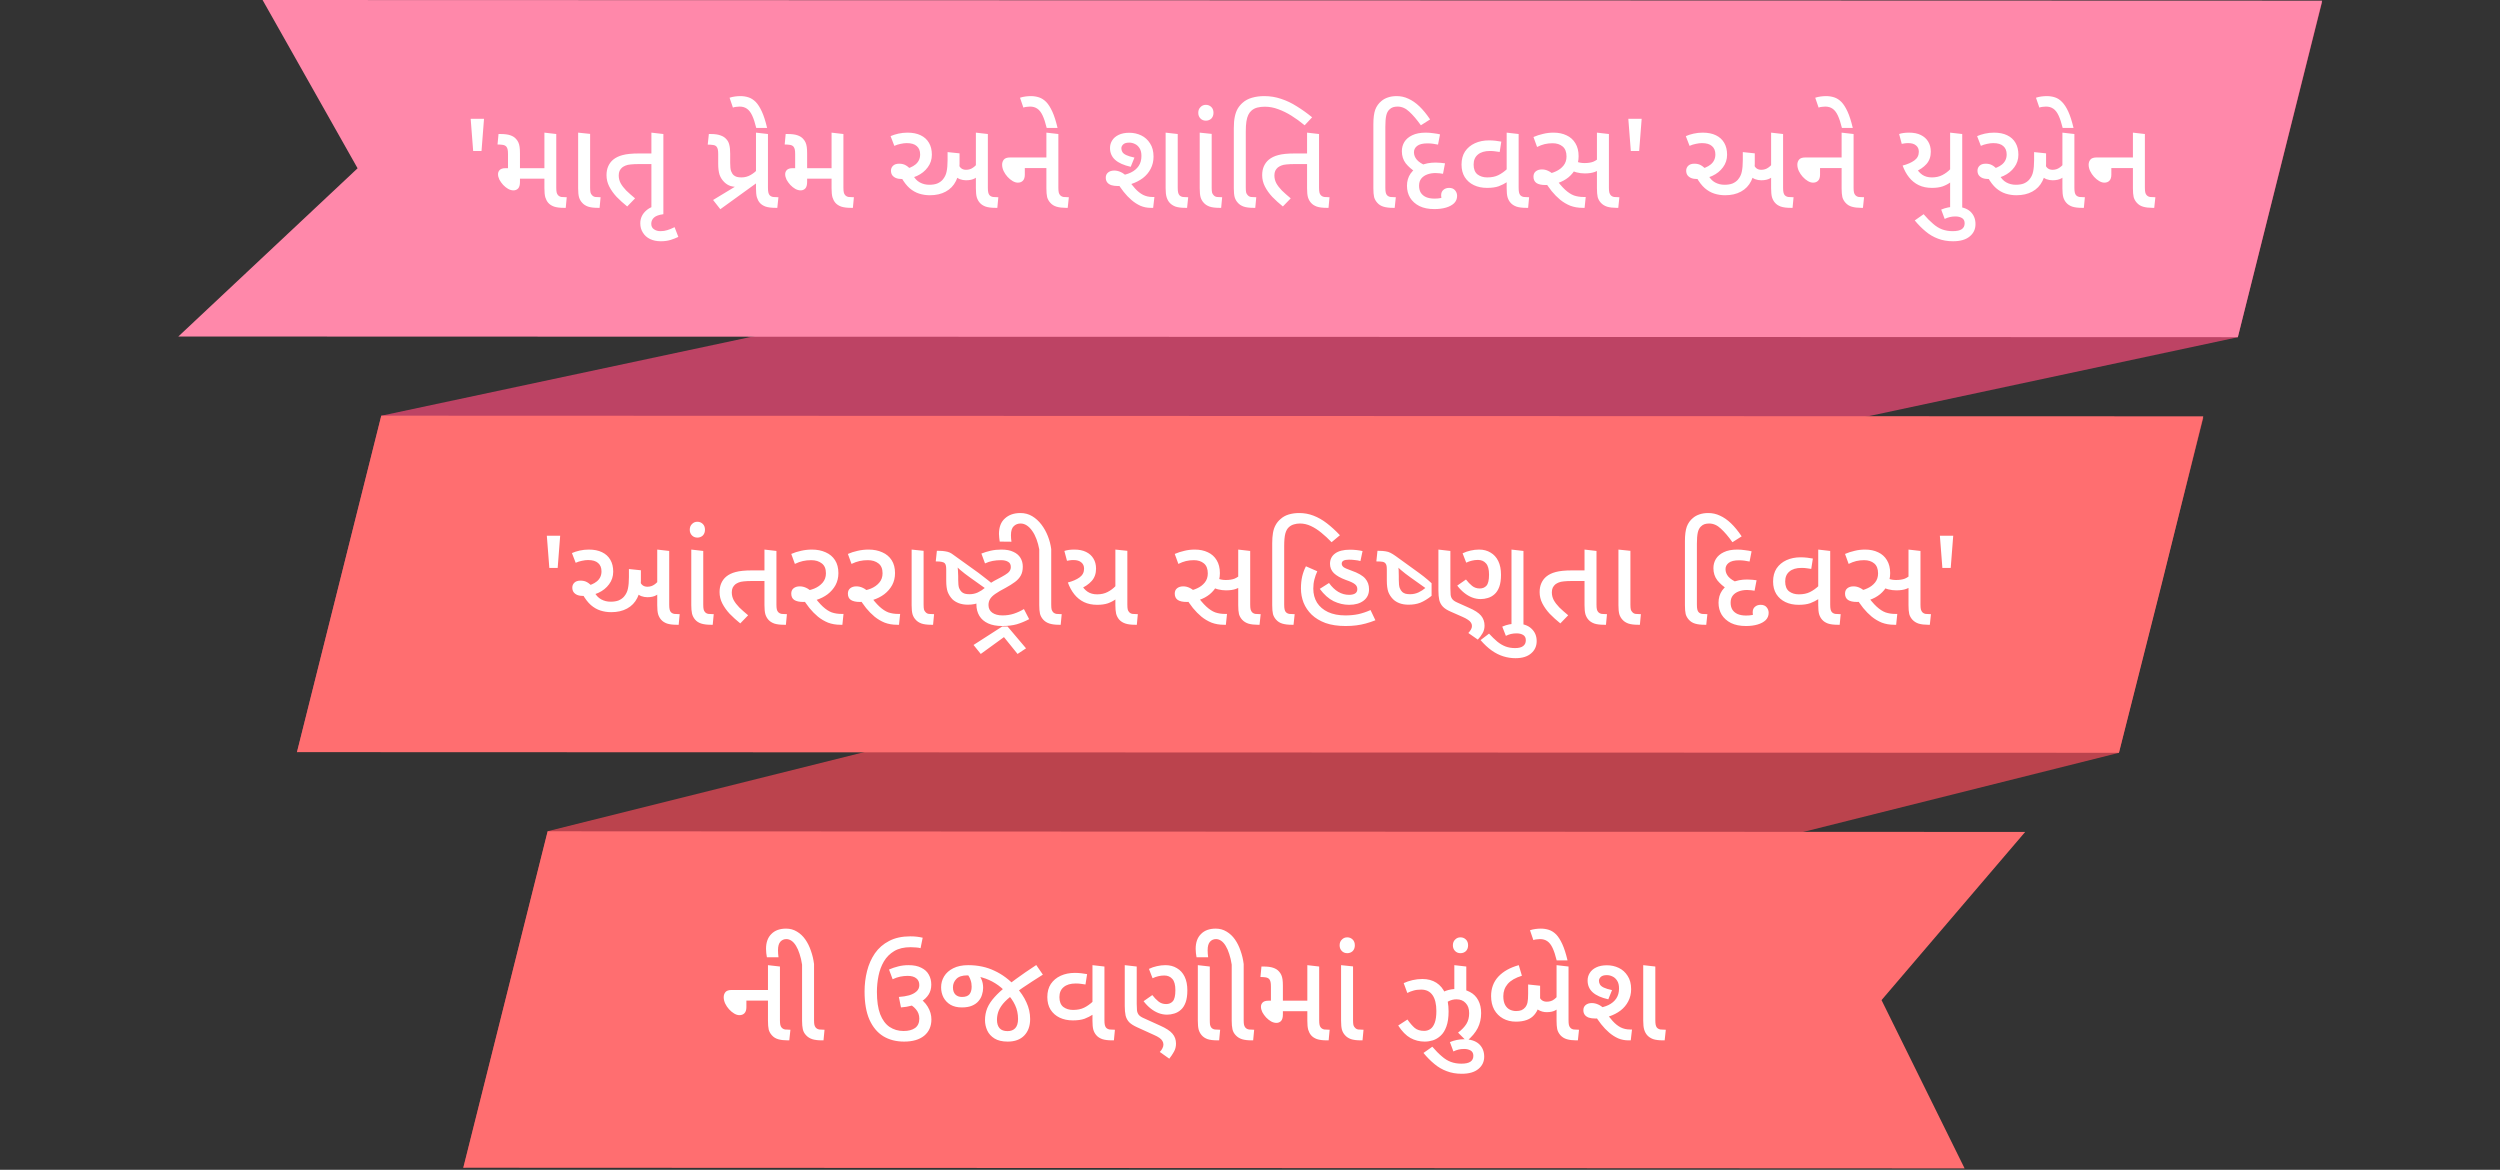
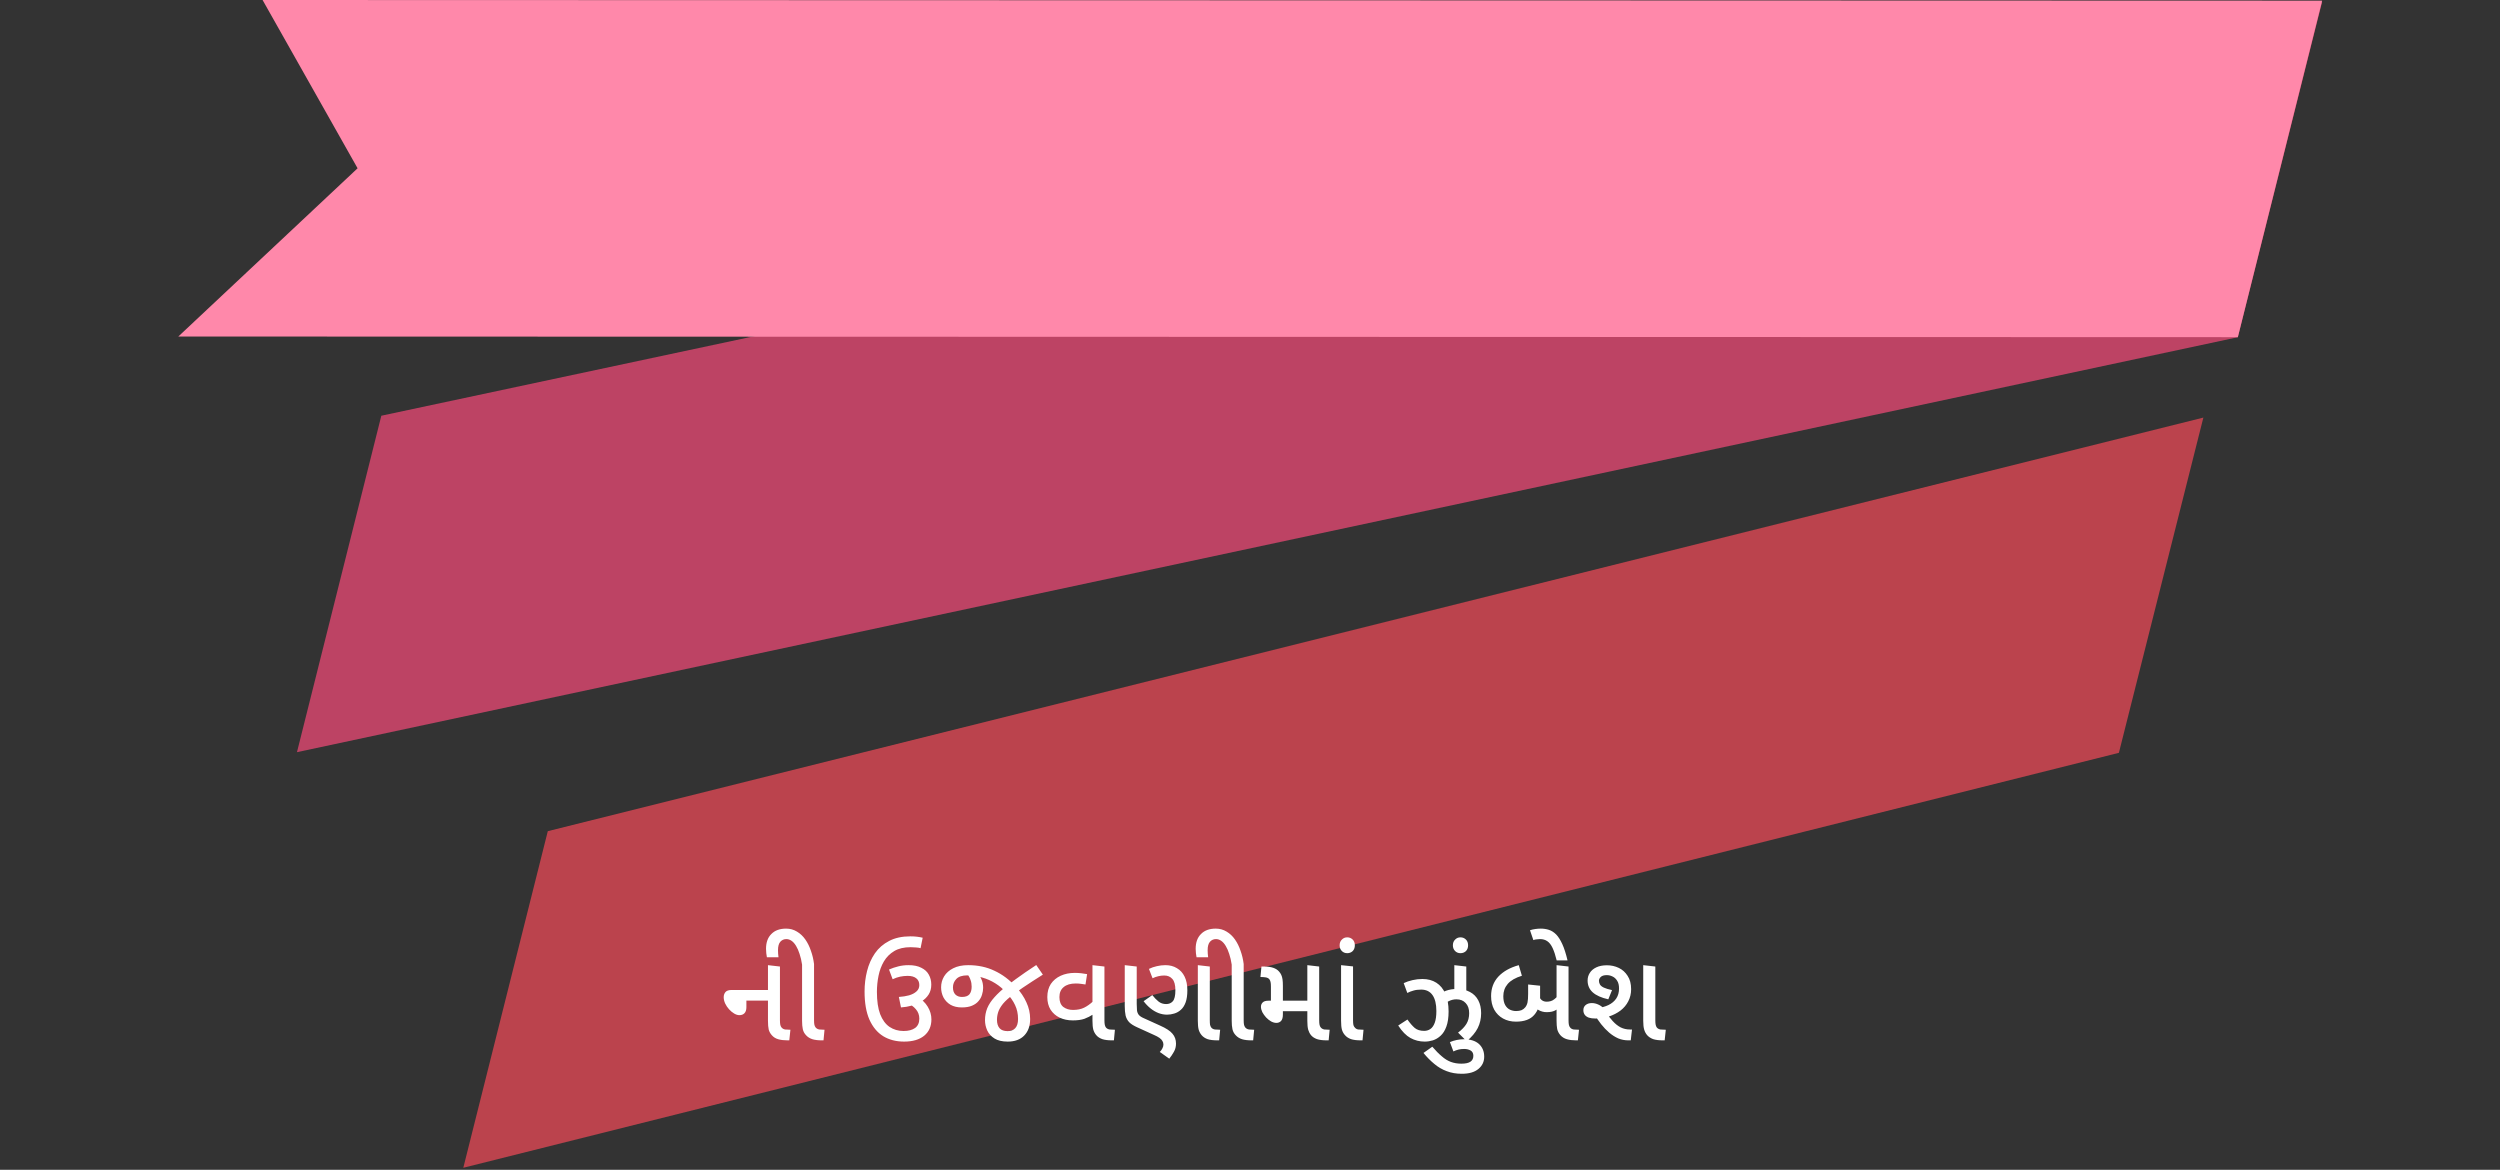
<svg xmlns="http://www.w3.org/2000/svg" width="421" height="197" viewBox="0 0 421 197" fill="none">
  <rect x="0" y="0" width="421" height="197" fill="#333333" stroke="none" />
  <path d="M371.048 70.32L92.249 139.97L78.02 196.654L356.821 126.775L371.048 70.32Z" fill="#BB434D" />
  <path d="M391.047 0.32L64.215 70.008L50.008 126.666L376.852 56.788L391.047 0.32Z" fill="#BD4364" />
-   <path d="M371.028 70.11L64.208 70L50.008 126.66L356.828 126.77L364.008 98.43L371.028 70.11Z" fill="#FF6E70" />
-   <path d="M94.333 90.217L93.913 95.635H92.506L92.086 90.217H94.333ZM102.929 103.09C102.299 103.09 101.697 102.999 101.123 102.817C100.549 102.635 100.01 102.327 99.506 101.893C99.002 101.445 98.54 100.843 98.12 100.087L98.582 98.701C99.352 98.589 99.996 98.323 100.514 97.903C101.032 97.469 101.291 96.909 101.291 96.223C101.291 95.607 101.102 95.138 100.724 94.816C100.36 94.48 99.793 94.312 99.023 94.312C98.715 94.312 98.372 94.354 97.994 94.438C97.63 94.508 97.28 94.62 96.944 94.774L96.314 93.136C96.692 92.968 97.126 92.828 97.616 92.716C98.12 92.604 98.631 92.548 99.149 92.548C100.031 92.548 100.773 92.695 101.375 92.989C101.991 93.283 102.46 93.71 102.782 94.27C103.104 94.816 103.265 95.481 103.265 96.265C103.265 97.063 103.034 97.77 102.572 98.386C102.124 99.002 101.522 99.485 100.766 99.835C100.01 100.185 99.163 100.36 98.225 100.36C97.833 100.36 97.497 100.304 97.217 100.192C96.951 100.08 96.741 99.919 96.587 99.709C96.447 99.499 96.377 99.247 96.377 98.953C96.377 98.631 96.489 98.358 96.713 98.134C96.951 97.896 97.301 97.777 97.763 97.777C98.197 97.777 98.568 97.868 98.876 98.05C99.184 98.218 99.499 98.498 99.821 98.89L100.073 99.688C100.367 100.248 100.752 100.661 101.228 100.927C101.718 101.193 102.25 101.326 102.824 101.326C103.356 101.326 103.804 101.256 104.168 101.116C104.532 100.962 104.833 100.752 105.071 100.486C105.421 100.08 105.645 99.625 105.743 99.121C105.855 98.603 105.911 97.959 105.911 97.189V95.824L107.927 96.034V97.819C107.927 98.953 107.724 99.912 107.318 100.696C106.926 101.48 106.352 102.075 105.596 102.481C104.854 102.887 103.965 103.09 102.929 103.09ZM109.019 100.57C108.669 100.57 108.319 100.507 107.969 100.381C107.619 100.241 107.297 99.989 107.003 99.625C106.709 99.247 106.464 98.715 106.268 98.029L107.654 97.525C107.766 97.987 107.934 98.316 108.158 98.512C108.382 98.708 108.669 98.806 109.019 98.806C109.467 98.806 109.866 98.68 110.216 98.428C110.58 98.176 110.916 97.819 111.224 97.357L111.581 99.331C111.273 99.695 110.923 99.996 110.531 100.234C110.139 100.458 109.635 100.57 109.019 100.57ZM113.954 105.211C113.282 105.211 112.736 105.141 112.316 105.001C111.896 104.847 111.567 104.63 111.329 104.35C111.105 104.098 110.937 103.79 110.825 103.426C110.727 103.062 110.678 102.558 110.678 101.914V92.548L112.694 92.779V101.809C112.694 102.159 112.715 102.425 112.757 102.607C112.799 102.789 112.862 102.936 112.946 103.048C113.1 103.23 113.31 103.342 113.576 103.384C113.842 103.412 114.136 103.426 114.458 103.426L114.29 105.211H113.954ZM119.708 105.211C119.05 105.211 118.504 105.141 118.07 105.001C117.65 104.861 117.314 104.644 117.062 104.35C116.81 104.056 116.635 103.72 116.537 103.342C116.453 102.95 116.411 102.474 116.411 101.914V92.548L118.427 92.779V101.809C118.427 102.159 118.448 102.425 118.49 102.607C118.532 102.789 118.602 102.936 118.7 103.048C118.84 103.23 119.043 103.342 119.309 103.384C119.575 103.412 119.869 103.426 120.191 103.426L120.023 105.211H119.708ZM117.437 90.532C117.073 90.532 116.772 90.413 116.534 90.175C116.282 89.923 116.156 89.601 116.156 89.209C116.156 88.803 116.282 88.481 116.534 88.243C116.772 87.991 117.073 87.865 117.437 87.865C117.801 87.865 118.109 87.991 118.361 88.243C118.599 88.481 118.718 88.803 118.718 89.209C118.718 89.601 118.599 89.923 118.361 90.175C118.109 90.413 117.801 90.532 117.437 90.532ZM124.661 104.98C124.003 104.448 123.408 103.909 122.876 103.363C122.358 102.803 121.945 102.222 121.637 101.62C121.329 101.018 121.175 100.381 121.175 99.709C121.175 99.135 121.273 98.631 121.469 98.197C121.665 97.763 121.938 97.399 122.288 97.105C122.708 96.755 123.24 96.496 123.884 96.328C124.542 96.146 125.459 96.055 126.635 96.055H129.155V97.84H126.656C126.082 97.84 125.613 97.861 125.249 97.903C124.899 97.931 124.612 97.994 124.388 98.092C124.178 98.176 123.989 98.281 123.821 98.407C123.639 98.561 123.492 98.75 123.38 98.974C123.282 99.198 123.233 99.457 123.233 99.751C123.233 100.213 123.338 100.647 123.548 101.053C123.772 101.459 124.087 101.872 124.493 102.292C124.913 102.698 125.41 103.139 125.984 103.615L124.661 104.98ZM132.011 105.211C131.339 105.211 130.793 105.141 130.373 105.001C129.953 104.847 129.624 104.63 129.386 104.35C129.162 104.098 128.994 103.79 128.882 103.426C128.784 103.062 128.735 102.558 128.735 101.914V92.548L130.751 92.779V101.809C130.751 102.159 130.772 102.425 130.814 102.607C130.856 102.789 130.926 102.936 131.024 103.048C131.178 103.23 131.388 103.342 131.654 103.384C131.92 103.412 132.207 103.426 132.515 103.426L132.347 105.211H132.011ZM141.522 105.211C140.766 105.211 140.073 105.092 139.443 104.854C138.827 104.602 138.26 104.266 137.742 103.846C137.238 103.426 136.762 102.943 136.314 102.397C135.88 101.837 135.46 101.242 135.054 100.612L135.348 99.541C135.95 99.485 136.538 99.345 137.112 99.121C137.686 98.883 138.155 98.554 138.519 98.134C138.897 97.7 139.086 97.168 139.086 96.538C139.086 95.782 138.855 95.229 138.393 94.879C137.931 94.515 137.336 94.333 136.608 94.333C136.104 94.333 135.635 94.382 135.201 94.48C134.767 94.578 134.319 94.739 133.857 94.963L133.248 93.283C133.752 93.059 134.298 92.884 134.886 92.758C135.488 92.618 136.104 92.548 136.734 92.548C137.602 92.548 138.372 92.702 139.044 93.01C139.716 93.304 140.241 93.745 140.619 94.333C140.997 94.921 141.186 95.649 141.186 96.517C141.186 97.259 141.025 97.931 140.703 98.533C140.381 99.121 139.94 99.632 139.38 100.066C138.82 100.486 138.183 100.808 137.469 101.032C136.769 101.256 136.034 101.368 135.264 101.368C134.606 101.368 134.102 101.256 133.752 101.032C133.416 100.808 133.248 100.451 133.248 99.961C133.248 99.569 133.381 99.268 133.647 99.058C133.913 98.848 134.256 98.743 134.676 98.743C135.054 98.743 135.418 98.827 135.768 98.995C136.118 99.149 136.524 99.457 136.986 99.919L136.797 100.045C137.455 100.969 138.043 101.669 138.561 102.145C139.079 102.621 139.583 102.95 140.073 103.132C140.577 103.3 141.116 103.384 141.69 103.384H142.047L141.858 105.211H141.522ZM151.059 105.211C150.303 105.211 149.61 105.092 148.98 104.854C148.364 104.602 147.797 104.266 147.279 103.846C146.775 103.426 146.299 102.943 145.851 102.397C145.417 101.837 144.997 101.242 144.591 100.612L144.885 99.541C145.487 99.485 146.075 99.345 146.649 99.121C147.223 98.883 147.692 98.554 148.056 98.134C148.434 97.7 148.623 97.168 148.623 96.538C148.623 95.782 148.392 95.229 147.93 94.879C147.468 94.515 146.873 94.333 146.145 94.333C145.641 94.333 145.172 94.382 144.738 94.48C144.304 94.578 143.856 94.739 143.394 94.963L142.785 93.283C143.289 93.059 143.835 92.884 144.423 92.758C145.025 92.618 145.641 92.548 146.271 92.548C147.139 92.548 147.909 92.702 148.581 93.01C149.253 93.304 149.778 93.745 150.156 94.333C150.534 94.921 150.723 95.649 150.723 96.517C150.723 97.259 150.562 97.931 150.24 98.533C149.918 99.121 149.477 99.632 148.917 100.066C148.357 100.486 147.72 100.808 147.006 101.032C146.306 101.256 145.571 101.368 144.801 101.368C144.143 101.368 143.639 101.256 143.289 101.032C142.953 100.808 142.785 100.451 142.785 99.961C142.785 99.569 142.918 99.268 143.184 99.058C143.45 98.848 143.793 98.743 144.213 98.743C144.591 98.743 144.955 98.827 145.305 98.995C145.655 99.149 146.061 99.457 146.523 99.919L146.334 100.045C146.992 100.969 147.58 101.669 148.098 102.145C148.616 102.621 149.12 102.95 149.61 103.132C150.114 103.3 150.653 103.384 151.227 103.384H151.584L151.395 105.211H151.059ZM156.815 105.211C156.143 105.211 155.597 105.141 155.177 105.001C154.757 104.847 154.428 104.63 154.19 104.35C153.952 104.098 153.777 103.79 153.665 103.426C153.567 103.062 153.518 102.558 153.518 101.914V92.548L155.534 92.758V101.809C155.534 102.173 155.555 102.446 155.597 102.628C155.639 102.796 155.723 102.943 155.849 103.069C156.003 103.251 156.199 103.356 156.437 103.384C156.689 103.412 156.976 103.426 157.298 103.426L157.13 105.211H156.815ZM168.773 105.421C167.835 105.421 167.044 105.274 166.4 104.98C165.756 104.686 165.266 104.266 164.93 103.72C164.594 103.16 164.426 102.509 164.426 101.767C164.426 101.501 164.454 101.249 164.51 101.011C164.566 100.759 164.643 100.528 164.741 100.318C165.091 100.122 165.385 99.891 165.623 99.625C165.875 99.345 166.071 98.995 166.211 98.575C166.449 98.421 166.701 98.26 166.967 98.092C167.247 97.91 167.555 97.735 167.891 97.567C168.465 97.273 168.92 97.021 169.256 96.811C169.606 96.601 169.851 96.398 169.991 96.202C170.145 95.992 170.222 95.754 170.222 95.488C170.222 95.068 170.068 94.774 169.76 94.606C169.452 94.424 169.06 94.333 168.584 94.333C168.066 94.333 167.59 94.375 167.156 94.459C166.722 94.543 166.295 94.683 165.875 94.879L165.266 93.22C165.756 93.024 166.281 92.863 166.841 92.737C167.401 92.611 167.996 92.548 168.626 92.548C169.452 92.548 170.124 92.674 170.642 92.926C171.174 93.164 171.573 93.5 171.839 93.934C172.105 94.368 172.238 94.865 172.238 95.425C172.238 96.013 172.126 96.51 171.902 96.916C171.678 97.322 171.349 97.686 170.915 98.008C170.481 98.33 169.956 98.659 169.34 98.995C168.612 99.373 168.038 99.709 167.618 100.003C167.212 100.283 166.918 100.57 166.736 100.864C166.554 101.158 166.463 101.501 166.463 101.893C166.463 102.439 166.673 102.866 167.093 103.174C167.527 103.482 168.101 103.636 168.815 103.636C169.515 103.636 170.159 103.538 170.747 103.342C171.335 103.146 171.895 102.887 172.427 102.565L173.309 104.266C172.623 104.63 171.93 104.917 171.23 105.127C170.53 105.323 169.711 105.421 168.773 105.421ZM162.998 101.83C162.424 101.83 161.913 101.746 161.465 101.578C161.031 101.41 160.674 101.193 160.394 100.927C160.044 100.563 159.778 100.15 159.596 99.688C159.428 99.226 159.344 98.582 159.344 97.756V95.971C159.344 95.691 159.33 95.474 159.302 95.32C159.274 95.152 159.218 95.012 159.134 94.9C159.022 94.76 158.854 94.669 158.63 94.627C158.42 94.571 158.07 94.543 157.58 94.543L157.769 92.758H158.084C158.532 92.758 158.896 92.786 159.176 92.842C159.456 92.884 159.694 92.947 159.89 93.031C160.086 93.115 160.275 93.227 160.457 93.367L164.783 96.475C165.007 96.643 165.252 96.832 165.518 97.042C165.798 97.252 166.078 97.469 166.358 97.693C166.652 97.917 166.932 98.155 167.198 98.407L166.883 100.213C166.211 100.745 165.588 101.151 165.014 101.431C164.44 101.697 163.768 101.83 162.998 101.83ZM163.271 100.066C163.761 100.066 164.223 99.968 164.657 99.772C165.105 99.562 165.497 99.31 165.833 99.016L163.355 97.252C163.033 97.014 162.739 96.797 162.473 96.601C162.207 96.391 161.941 96.174 161.675 95.95C161.409 95.712 161.122 95.446 160.814 95.152L161.234 95.194C161.276 95.46 161.304 95.747 161.318 96.055C161.346 96.349 161.36 96.678 161.36 97.042V97.63C161.36 98.26 161.409 98.722 161.507 99.016C161.619 99.296 161.766 99.52 161.948 99.688C162.088 99.814 162.27 99.912 162.494 99.982C162.718 100.038 162.977 100.066 163.271 100.066ZM165.161 110.125L163.943 108.613L168.773 105.505H169.676L172.784 109.18L171.356 110.125L169.067 107.29L165.161 110.125ZM178.307 105.211C177.677 105.211 177.145 105.141 176.711 105.001C176.291 104.861 175.948 104.644 175.682 104.35C175.416 104.056 175.234 103.727 175.136 103.363C175.052 102.985 175.01 102.502 175.01 101.914V92.506C174.898 91.904 174.744 91.337 174.548 90.805C174.352 90.273 174.114 89.811 173.834 89.419C173.568 89.027 173.267 88.719 172.931 88.495C172.595 88.271 172.238 88.159 171.86 88.159C171.412 88.159 171.034 88.306 170.726 88.6C170.404 88.894 170.243 89.405 170.243 90.133C170.243 90.287 170.25 90.462 170.264 90.658C170.278 90.84 170.299 91.029 170.327 91.225L168.353 91.204C168.325 91.008 168.297 90.791 168.269 90.553C168.241 90.315 168.227 90.105 168.227 89.923C168.227 88.761 168.563 87.886 169.235 87.298C169.893 86.696 170.761 86.395 171.839 86.395C172.567 86.395 173.225 86.57 173.813 86.92C174.401 87.27 174.919 87.739 175.367 88.327C175.815 88.915 176.179 89.566 176.459 90.28C176.739 90.994 176.928 91.722 177.026 92.464V101.809C177.026 102.173 177.047 102.446 177.089 102.628C177.145 102.796 177.222 102.943 177.32 103.069C177.474 103.237 177.677 103.342 177.929 103.384C178.181 103.412 178.468 103.426 178.79 103.426L178.622 105.211H178.307ZM184.763 101.851C183.923 101.851 183.181 101.697 182.537 101.389C181.907 101.081 181.368 100.647 180.92 100.087C180.472 99.527 180.108 98.862 179.828 98.092C180.64 97.882 181.298 97.595 181.802 97.231C182.306 96.867 182.558 96.377 182.558 95.761C182.558 95.313 182.404 94.963 182.096 94.711C181.788 94.445 181.354 94.312 180.794 94.312C180.542 94.312 180.332 94.326 180.164 94.354C179.996 94.368 179.835 94.396 179.681 94.438L179.24 92.779C179.436 92.709 179.674 92.653 179.954 92.611C180.234 92.569 180.556 92.548 180.92 92.548C181.704 92.548 182.362 92.681 182.894 92.947C183.44 93.213 183.853 93.584 184.133 94.06C184.427 94.536 184.574 95.103 184.574 95.761C184.574 96.601 184.329 97.294 183.839 97.84C183.349 98.386 182.698 98.827 181.886 99.163L182.159 98.533C182.383 98.967 182.712 99.338 183.146 99.646C183.58 99.94 184.119 100.087 184.763 100.087C185.435 100.087 186.023 99.954 186.527 99.688C187.045 99.422 187.5 99.079 187.892 98.659L187.955 100.864C187.535 101.172 187.073 101.417 186.569 101.599C186.065 101.767 185.463 101.851 184.763 101.851ZM191.126 105.211C190.468 105.211 189.929 105.141 189.509 105.001C189.089 104.861 188.746 104.644 188.48 104.35C188.228 104.056 188.053 103.72 187.955 103.342C187.871 102.95 187.829 102.474 187.829 101.914V92.548L189.845 92.758V101.809C189.845 102.173 189.866 102.446 189.908 102.628C189.95 102.796 190.027 102.943 190.139 103.069C190.293 103.251 190.496 103.356 190.748 103.384C191 103.412 191.287 103.426 191.609 103.426L191.441 105.211H191.126ZM206.102 105.211C205.346 105.211 204.653 105.092 204.023 104.854C203.407 104.602 202.84 104.266 202.322 103.846C201.818 103.426 201.342 102.943 200.894 102.397C200.46 101.837 200.04 101.242 199.634 100.612L199.97 99.541C200.53 99.471 201.069 99.317 201.587 99.079C202.119 98.841 202.553 98.512 202.889 98.092C203.225 97.672 203.393 97.161 203.393 96.559C203.393 95.803 203.176 95.243 202.742 94.879C202.308 94.515 201.741 94.333 201.041 94.333C200.579 94.333 200.138 94.382 199.718 94.48C199.312 94.578 198.885 94.739 198.437 94.963L197.828 93.283C198.346 93.059 198.885 92.884 199.445 92.758C200.005 92.618 200.593 92.548 201.209 92.548C202.049 92.548 202.784 92.702 203.414 93.01C204.044 93.304 204.534 93.745 204.884 94.333C205.248 94.921 205.43 95.649 205.43 96.517C205.43 97.259 205.276 97.931 204.968 98.533C204.66 99.121 204.247 99.632 203.729 100.066C203.211 100.486 202.616 100.808 201.944 101.032C201.272 101.256 200.572 101.368 199.844 101.368C199.172 101.368 198.668 101.256 198.332 101.032C197.996 100.794 197.828 100.437 197.828 99.961C197.828 99.569 197.961 99.268 198.227 99.058C198.493 98.848 198.836 98.743 199.256 98.743C199.634 98.743 199.991 98.827 200.327 98.995C200.677 99.149 201.083 99.457 201.545 99.919L201.377 100.045C202.035 100.969 202.623 101.669 203.141 102.145C203.659 102.621 204.163 102.95 204.653 103.132C205.157 103.3 205.696 103.384 206.27 103.384H206.627L206.438 105.211H206.102ZM206.459 99.415C206.011 99.415 205.563 99.359 205.115 99.247C204.681 99.135 204.303 98.967 203.981 98.743L204.17 96.916C204.464 97.126 204.8 97.308 205.178 97.462C205.556 97.602 205.969 97.672 206.417 97.672C207.019 97.672 207.516 97.595 207.908 97.441C208.3 97.273 208.699 97 209.105 96.622L209.42 98.428C209.028 98.75 208.608 98.995 208.16 99.163C207.712 99.331 207.145 99.415 206.459 99.415ZM211.793 105.211C211.205 105.211 210.687 105.148 210.239 105.022C209.805 104.882 209.448 104.658 209.168 104.35C208.916 104.07 208.741 103.755 208.643 103.405C208.559 103.041 208.517 102.544 208.517 101.914V92.548L210.533 92.779V101.809C210.533 102.159 210.554 102.425 210.596 102.607C210.652 102.789 210.722 102.936 210.806 103.048C210.96 103.23 211.163 103.342 211.415 103.384C211.681 103.412 211.975 103.426 212.297 103.426L212.108 105.211H211.793ZM217.517 105.211C216.915 105.211 216.397 105.148 215.963 105.022C215.529 104.896 215.172 104.672 214.892 104.35C214.64 104.07 214.465 103.755 214.367 103.405C214.283 103.041 214.241 102.544 214.241 101.914V91.456C214.241 90.812 214.283 90.245 214.367 89.755C214.451 89.251 214.598 88.81 214.808 88.432C215.018 88.04 215.298 87.697 215.648 87.403C216.012 87.067 216.46 86.815 216.992 86.647C217.538 86.479 218.133 86.395 218.777 86.395C219.631 86.395 220.436 86.542 221.192 86.836C221.962 87.13 222.711 87.557 223.439 88.117C224.167 88.677 224.902 89.349 225.644 90.133L224.237 91.309C223.677 90.721 223.103 90.189 222.515 89.713C221.941 89.237 221.353 88.859 220.751 88.579C220.149 88.299 219.54 88.159 218.924 88.159C218.546 88.159 218.203 88.208 217.895 88.306C217.587 88.39 217.307 88.544 217.055 88.768C216.775 89.02 216.572 89.384 216.446 89.86C216.32 90.336 216.257 91.036 216.257 91.96V101.809C216.257 102.159 216.278 102.425 216.32 102.607C216.362 102.789 216.425 102.936 216.509 103.048C216.663 103.23 216.873 103.342 217.139 103.384C217.405 103.412 217.699 103.426 218.021 103.426L217.832 105.211H217.517ZM226.598 105.421C225.296 105.421 224.169 105.253 223.217 104.917C222.279 104.567 221.502 104.098 220.886 103.51C220.284 102.922 219.829 102.25 219.521 101.494C219.227 100.738 219.08 99.94 219.08 99.1C219.08 98.358 219.15 97.679 219.29 97.063C219.444 96.433 219.654 95.866 219.92 95.362L221.831 96.202C221.635 96.622 221.474 97.077 221.348 97.567C221.222 98.043 221.159 98.561 221.159 99.121C221.159 100.017 221.369 100.808 221.789 101.494C222.223 102.166 222.839 102.691 223.637 103.069C224.449 103.447 225.429 103.636 226.577 103.636C227.333 103.636 228.054 103.566 228.74 103.426C229.426 103.272 230.112 103.041 230.798 102.733L231.617 104.455C231.043 104.679 230.497 104.861 229.979 105.001C229.461 105.141 228.929 105.246 228.383 105.316C227.851 105.386 227.256 105.421 226.598 105.421ZM227.186 101.851C226.304 101.851 225.436 101.648 224.582 101.242C223.742 100.822 222.965 100.129 222.251 99.163L223.805 98.176C224.281 98.834 224.799 99.331 225.359 99.667C225.933 100.003 226.542 100.171 227.186 100.171C227.592 100.171 227.921 100.101 228.173 99.961C228.439 99.807 228.572 99.555 228.572 99.205C228.572 98.869 228.439 98.596 228.173 98.386C227.907 98.162 227.403 97.924 226.661 97.672C225.751 97.336 225.072 96.951 224.624 96.517C224.19 96.083 223.973 95.558 223.973 94.942C223.973 94.214 224.253 93.64 224.813 93.22C225.387 92.786 226.227 92.569 227.333 92.569C227.725 92.569 228.103 92.59 228.467 92.632C228.831 92.674 229.16 92.73 229.454 92.8L229.097 94.48C228.803 94.396 228.488 94.34 228.152 94.312C227.83 94.27 227.501 94.249 227.165 94.249C226.745 94.249 226.437 94.305 226.241 94.417C226.045 94.529 225.947 94.697 225.947 94.921C225.947 95.145 226.052 95.341 226.262 95.509C226.472 95.663 226.899 95.852 227.543 96.076C228.705 96.482 229.496 96.937 229.916 97.441C230.336 97.931 230.546 98.526 230.546 99.226C230.546 100.052 230.238 100.696 229.622 101.158C229.02 101.62 228.208 101.851 227.186 101.851ZM237.195 101.83C236.621 101.83 236.11 101.746 235.662 101.578C235.228 101.41 234.871 101.186 234.591 100.906C234.241 100.556 233.975 100.15 233.793 99.688C233.625 99.212 233.541 98.568 233.541 97.756V95.971C233.541 95.677 233.527 95.453 233.499 95.299C233.471 95.145 233.415 95.012 233.331 94.9C233.219 94.746 233.051 94.648 232.827 94.606C232.617 94.564 232.267 94.543 231.777 94.543L231.966 92.758H232.176C232.652 92.758 233.037 92.786 233.331 92.842C233.639 92.884 233.912 92.968 234.15 93.094C234.402 93.22 234.696 93.402 235.032 93.64L238.98 96.496C239.246 96.678 239.505 96.874 239.757 97.084C240.009 97.28 240.247 97.476 240.471 97.672C240.695 97.854 240.898 98.036 241.08 98.218V100.339C240.408 100.871 239.778 101.256 239.19 101.494C238.616 101.718 237.951 101.83 237.195 101.83ZM237.468 100.066C237.958 100.066 238.42 99.968 238.854 99.772C239.302 99.562 239.694 99.31 240.03 99.016L237.552 97.252C237.23 97.014 236.936 96.797 236.67 96.601C236.404 96.391 236.138 96.174 235.872 95.95C235.606 95.712 235.319 95.446 235.011 95.152L235.431 95.194C235.487 95.46 235.522 95.747 235.536 96.055C235.55 96.349 235.557 96.678 235.557 97.042V97.609C235.557 98.239 235.606 98.701 235.704 98.995C235.816 99.289 235.963 99.52 236.145 99.688C236.285 99.814 236.467 99.912 236.691 99.982C236.915 100.038 237.174 100.066 237.468 100.066ZM248.864 107.71L247.268 106.597C247.45 106.401 247.597 106.205 247.709 106.009C247.821 105.827 247.877 105.631 247.877 105.421C247.877 105.197 247.821 105.008 247.709 104.854C247.611 104.686 247.443 104.525 247.205 104.371C246.967 104.203 246.652 104.035 246.26 103.867L244.307 103.006C243.719 102.754 243.278 102.474 242.984 102.166C242.69 101.858 242.487 101.487 242.375 101.053C242.277 100.605 242.228 100.059 242.228 99.415V92.548L244.244 92.779V99.079C244.244 99.485 244.258 99.842 244.286 100.15C244.314 100.444 244.412 100.696 244.58 100.906C244.748 101.116 245.028 101.305 245.42 101.473L247.289 102.313C248.311 102.747 249.018 103.202 249.41 103.678C249.802 104.154 249.998 104.714 249.998 105.358C249.998 105.834 249.886 106.261 249.662 106.639C249.438 107.031 249.172 107.388 248.864 107.71ZM249.347 100.885C248.857 100.885 248.374 100.794 247.898 100.612C247.436 100.43 246.995 100.171 246.575 99.835C246.155 99.499 245.763 99.093 245.399 98.617L246.869 97.588C247.191 98.008 247.534 98.365 247.898 98.659C248.262 98.953 248.696 99.1 249.2 99.1C249.662 99.1 250.033 98.946 250.313 98.638C250.607 98.316 250.754 97.693 250.754 96.769C250.754 95.887 250.586 95.257 250.25 94.879C249.914 94.487 249.459 94.291 248.885 94.291C248.521 94.291 248.178 94.333 247.856 94.417C247.548 94.487 247.233 94.599 246.911 94.753L246.302 93.178C246.736 92.968 247.184 92.814 247.646 92.716C248.122 92.604 248.598 92.548 249.074 92.548C249.816 92.548 250.46 92.716 251.006 93.052C251.566 93.374 252 93.85 252.308 94.48C252.616 95.11 252.77 95.88 252.77 96.79C252.77 97.616 252.672 98.295 252.476 98.827C252.28 99.359 252.014 99.772 251.678 100.066C251.356 100.36 250.985 100.57 250.565 100.696C250.159 100.822 249.753 100.885 249.347 100.885ZM254.534 106.135V92.548L256.55 92.779V106.135H254.534ZM255.206 110.839C254.506 110.839 253.82 110.734 253.148 110.524C252.476 110.314 251.825 109.985 251.195 109.537C250.565 109.089 249.942 108.508 249.326 107.794L250.754 106.702C251.244 107.234 251.706 107.682 252.14 108.046C252.588 108.41 253.05 108.683 253.526 108.865C254.016 109.047 254.555 109.138 255.143 109.138C255.745 109.138 256.193 109.026 256.487 108.802C256.795 108.578 256.949 108.249 256.949 107.815C256.949 107.409 256.802 107.115 256.508 106.933C256.214 106.751 255.843 106.66 255.395 106.66C255.045 106.66 254.723 106.695 254.429 106.765C254.149 106.835 253.869 106.94 253.589 107.08L252.98 105.526C253.358 105.358 253.75 105.232 254.156 105.148C254.576 105.064 254.982 105.022 255.374 105.022C256.452 105.022 257.285 105.295 257.873 105.841C258.475 106.387 258.776 107.094 258.776 107.962C258.776 108.802 258.468 109.488 257.852 110.02C257.236 110.566 256.354 110.839 255.206 110.839ZM262.76 104.98C262.102 104.448 261.507 103.909 260.975 103.363C260.457 102.803 260.044 102.222 259.736 101.62C259.428 101.018 259.274 100.381 259.274 99.709C259.274 99.135 259.372 98.631 259.568 98.197C259.764 97.763 260.037 97.399 260.387 97.105C260.807 96.755 261.339 96.496 261.983 96.328C262.641 96.146 263.558 96.055 264.734 96.055H267.254V97.84H264.755C264.181 97.84 263.712 97.861 263.348 97.903C262.998 97.931 262.711 97.994 262.487 98.092C262.277 98.176 262.088 98.281 261.92 98.407C261.738 98.561 261.591 98.75 261.479 98.974C261.381 99.198 261.332 99.457 261.332 99.751C261.332 100.213 261.437 100.647 261.647 101.053C261.871 101.459 262.186 101.872 262.592 102.292C263.012 102.698 263.509 103.139 264.083 103.615L262.76 104.98ZM270.11 105.211C269.438 105.211 268.892 105.141 268.472 105.001C268.052 104.847 267.723 104.63 267.485 104.35C267.261 104.098 267.093 103.79 266.981 103.426C266.883 103.062 266.834 102.558 266.834 101.914V92.548L268.85 92.779V101.809C268.85 102.159 268.871 102.425 268.913 102.607C268.955 102.789 269.025 102.936 269.123 103.048C269.277 103.23 269.487 103.342 269.753 103.384C270.019 103.412 270.306 103.426 270.614 103.426L270.446 105.211H270.11ZM275.842 105.211C275.17 105.211 274.624 105.141 274.204 105.001C273.784 104.847 273.455 104.63 273.217 104.35C272.979 104.098 272.804 103.79 272.692 103.426C272.594 103.062 272.545 102.558 272.545 101.914V92.548L274.561 92.758V101.809C274.561 102.173 274.582 102.446 274.624 102.628C274.666 102.796 274.75 102.943 274.876 103.069C275.03 103.251 275.226 103.356 275.464 103.384C275.716 103.412 276.003 103.426 276.325 103.426L276.157 105.211H275.842ZM287.018 105.211C286.416 105.211 285.898 105.148 285.464 105.022C285.03 104.896 284.673 104.672 284.393 104.35C284.141 104.07 283.966 103.755 283.868 103.405C283.784 103.041 283.742 102.544 283.742 101.914V91.12C283.742 90.084 283.847 89.272 284.057 88.684C284.281 88.096 284.624 87.613 285.086 87.235C285.394 86.969 285.758 86.766 286.178 86.626C286.612 86.472 287.109 86.395 287.669 86.395C288.369 86.395 289.027 86.542 289.643 86.836C290.273 87.116 290.889 87.543 291.491 88.117C292.093 88.691 292.695 89.426 293.297 90.322L291.743 91.309C291.057 90.343 290.406 89.58 289.79 89.02C289.188 88.446 288.53 88.159 287.816 88.159C287.55 88.159 287.298 88.194 287.06 88.264C286.836 88.334 286.626 88.467 286.43 88.663C286.178 88.901 286.003 89.244 285.905 89.692C285.807 90.14 285.758 90.763 285.758 91.561V101.809C285.758 102.159 285.779 102.425 285.821 102.607C285.863 102.789 285.926 102.936 286.01 103.048C286.164 103.23 286.374 103.342 286.64 103.384C286.906 103.412 287.2 103.426 287.522 103.426L287.333 105.211H287.018ZM294.02 105.421C293.026 105.421 292.186 105.253 291.5 104.917C290.814 104.567 290.289 104.098 289.925 103.51C289.575 102.922 289.4 102.25 289.4 101.494C289.4 100.71 289.603 100.024 290.009 99.436C290.429 98.848 290.996 98.393 291.71 98.071C292.438 97.749 293.278 97.588 294.23 97.588C294.51 97.588 294.79 97.602 295.07 97.63C295.35 97.658 295.595 97.686 295.805 97.714L295.469 99.478C295.301 99.45 295.105 99.422 294.881 99.394C294.657 99.366 294.433 99.352 294.209 99.352C293.705 99.352 293.243 99.429 292.823 99.583C292.403 99.737 292.067 99.968 291.815 100.276C291.563 100.584 291.437 100.99 291.437 101.494C291.437 101.956 291.535 102.348 291.731 102.67C291.941 102.992 292.235 103.237 292.613 103.405C293.005 103.573 293.481 103.657 294.041 103.657C294.433 103.657 294.762 103.629 295.028 103.573C295.308 103.517 295.546 103.426 295.742 103.3L295.553 104.182C295.399 103.972 295.294 103.79 295.238 103.636C295.182 103.482 295.154 103.307 295.154 103.111C295.154 102.705 295.28 102.397 295.532 102.187C295.784 101.963 296.106 101.851 296.498 101.851C296.946 101.851 297.282 101.991 297.506 102.271C297.73 102.537 297.842 102.845 297.842 103.195C297.842 103.685 297.674 104.098 297.338 104.434C297.002 104.756 296.547 105.001 295.973 105.169C295.399 105.337 294.748 105.421 294.02 105.421ZM290.891 99.205C290.205 98.771 289.638 98.274 289.19 97.714C288.756 97.14 288.539 96.461 288.539 95.677C288.539 95.103 288.679 94.585 288.959 94.123C289.253 93.647 289.694 93.269 290.282 92.989C290.884 92.695 291.647 92.548 292.571 92.548C292.991 92.548 293.432 92.583 293.894 92.653C294.356 92.709 294.713 92.772 294.965 92.842L294.629 94.564C294.391 94.508 294.111 94.459 293.789 94.417C293.481 94.375 293.173 94.354 292.865 94.354C292.053 94.354 291.465 94.501 291.101 94.795C290.751 95.075 290.576 95.425 290.576 95.845C290.576 96.307 290.737 96.727 291.059 97.105C291.381 97.483 291.92 97.833 292.676 98.155L290.891 99.205ZM302.893 101.851C302.053 101.851 301.311 101.697 300.667 101.389C300.023 101.081 299.512 100.633 299.134 100.045C298.77 99.457 298.588 98.75 298.588 97.924C298.588 97.056 298.784 96.321 299.176 95.719C299.582 95.117 300.135 94.655 300.835 94.333C301.535 94.011 302.333 93.85 303.229 93.85C303.579 93.85 303.943 93.871 304.321 93.913C304.699 93.955 305.021 94.004 305.287 94.06L305.014 95.803C304.79 95.761 304.545 95.726 304.279 95.698C304.027 95.656 303.726 95.635 303.376 95.635C302.494 95.635 301.815 95.838 301.339 96.244C300.863 96.636 300.625 97.196 300.625 97.924C300.625 98.68 300.842 99.233 301.276 99.583C301.724 99.919 302.27 100.087 302.914 100.087C303.656 100.087 304.279 99.961 304.783 99.709C305.301 99.457 305.812 99.093 306.316 98.617L306.295 100.843C305.847 101.137 305.364 101.382 304.846 101.578C304.328 101.76 303.677 101.851 302.893 101.851ZM309.466 105.211C308.794 105.211 308.248 105.141 307.828 105.001C307.408 104.847 307.079 104.63 306.841 104.35C306.617 104.098 306.449 103.79 306.337 103.426C306.239 103.062 306.19 102.558 306.19 101.914V92.548L308.206 92.779V101.809C308.206 102.159 308.227 102.425 308.269 102.607C308.311 102.789 308.374 102.936 308.458 103.048C308.612 103.23 308.822 103.342 309.088 103.384C309.354 103.412 309.648 103.426 309.97 103.426L309.802 105.211H309.466ZM318.977 105.211C318.221 105.211 317.528 105.092 316.898 104.854C316.282 104.602 315.715 104.266 315.197 103.846C314.693 103.426 314.217 102.943 313.769 102.397C313.335 101.837 312.915 101.242 312.509 100.612L312.845 99.541C313.405 99.471 313.944 99.317 314.462 99.079C314.994 98.841 315.428 98.512 315.764 98.092C316.1 97.672 316.268 97.161 316.268 96.559C316.268 95.803 316.051 95.243 315.617 94.879C315.183 94.515 314.616 94.333 313.916 94.333C313.454 94.333 313.013 94.382 312.593 94.48C312.187 94.578 311.76 94.739 311.312 94.963L310.703 93.283C311.221 93.059 311.76 92.884 312.32 92.758C312.88 92.618 313.468 92.548 314.084 92.548C314.924 92.548 315.659 92.702 316.289 93.01C316.919 93.304 317.409 93.745 317.759 94.333C318.123 94.921 318.305 95.649 318.305 96.517C318.305 97.259 318.151 97.931 317.843 98.533C317.535 99.121 317.122 99.632 316.604 100.066C316.086 100.486 315.491 100.808 314.819 101.032C314.147 101.256 313.447 101.368 312.719 101.368C312.047 101.368 311.543 101.256 311.207 101.032C310.871 100.794 310.703 100.437 310.703 99.961C310.703 99.569 310.836 99.268 311.102 99.058C311.368 98.848 311.711 98.743 312.131 98.743C312.509 98.743 312.866 98.827 313.202 98.995C313.552 99.149 313.958 99.457 314.42 99.919L314.252 100.045C314.91 100.969 315.498 101.669 316.016 102.145C316.534 102.621 317.038 102.95 317.528 103.132C318.032 103.3 318.571 103.384 319.145 103.384H319.502L319.313 105.211H318.977ZM319.334 99.415C318.886 99.415 318.438 99.359 317.99 99.247C317.556 99.135 317.178 98.967 316.856 98.743L317.045 96.916C317.339 97.126 317.675 97.308 318.053 97.462C318.431 97.602 318.844 97.672 319.292 97.672C319.894 97.672 320.391 97.595 320.783 97.441C321.175 97.273 321.574 97 321.98 96.622L322.295 98.428C321.903 98.75 321.483 98.995 321.035 99.163C320.587 99.331 320.02 99.415 319.334 99.415ZM324.668 105.211C324.08 105.211 323.562 105.148 323.114 105.022C322.68 104.882 322.323 104.658 322.043 104.35C321.791 104.07 321.616 103.755 321.518 103.405C321.434 103.041 321.392 102.544 321.392 101.914V92.548L323.408 92.779V101.809C323.408 102.159 323.429 102.425 323.471 102.607C323.527 102.789 323.597 102.936 323.681 103.048C323.835 103.23 324.038 103.342 324.29 103.384C324.556 103.412 324.85 103.426 325.172 103.426L324.983 105.211H324.668ZM328.922 90.217L328.502 95.635H327.095L326.675 90.217H328.922Z" fill="white" />
-   <path d="M341.04 140.098C181.386 140.055 181.874 140.031 92.22 139.988L78.02 196.648L330.84 196.758L316.85 168.418L341.04 140.098Z" fill="#FF6E70" />
  <path d="M132.602 175.195C132.014 175.195 131.496 175.132 131.048 175.006C130.614 174.88 130.257 174.656 129.977 174.334C129.725 174.054 129.55 173.739 129.452 173.389C129.368 173.025 129.326 172.528 129.326 171.898V162.532L131.342 162.763V171.793C131.342 172.143 131.363 172.409 131.405 172.591C131.447 172.773 131.517 172.92 131.615 173.032C131.769 173.214 131.972 173.326 132.224 173.368C132.49 173.396 132.784 173.41 133.106 173.41L132.917 175.195H132.602ZM124.517 170.953C124.237 170.953 123.943 170.862 123.635 170.68C123.327 170.498 123.04 170.26 122.774 169.966C122.508 169.672 122.291 169.35 122.123 169C121.955 168.636 121.871 168.279 121.871 167.929C121.871 167.593 121.969 167.306 122.165 167.068C122.361 166.83 122.718 166.711 123.236 166.711H130.145V168.496H125.693V169.609C125.693 170.071 125.581 170.414 125.357 170.638C125.147 170.848 124.867 170.953 124.517 170.953ZM138.365 175.195C137.763 175.195 137.245 175.132 136.811 175.006C136.377 174.866 136.02 174.642 135.74 174.334C135.46 174.04 135.278 173.704 135.194 173.326C135.11 172.934 135.068 172.458 135.068 171.898V162.448C134.97 161.776 134.83 161.174 134.648 160.642C134.48 160.11 134.284 159.662 134.06 159.298C133.836 158.92 133.584 158.633 133.304 158.437C133.024 158.241 132.73 158.143 132.422 158.143C132.016 158.143 131.68 158.29 131.414 158.584C131.148 158.878 131.015 159.354 131.015 160.012C131.015 160.194 131.022 160.39 131.036 160.6C131.05 160.81 131.071 161.013 131.099 161.209H129.146C129.104 161.013 129.069 160.782 129.041 160.516C129.013 160.25 128.999 160.005 128.999 159.781C128.999 158.703 129.3 157.87 129.902 157.282C130.49 156.68 131.316 156.379 132.38 156.379C133.052 156.379 133.661 156.547 134.207 156.883C134.753 157.205 135.222 157.646 135.614 158.206C136.006 158.766 136.321 159.403 136.559 160.117C136.811 160.817 136.986 161.559 137.084 162.343V171.793C137.084 172.157 137.105 172.423 137.147 172.591C137.189 172.759 137.259 172.906 137.357 173.032C137.511 173.214 137.721 173.326 137.987 173.368C138.253 173.396 138.54 173.41 138.848 173.41L138.68 175.195H138.365ZM152.25 175.405C150.906 175.405 149.737 175.104 148.743 174.502C147.749 173.886 146.972 172.955 146.412 171.709C145.866 170.463 145.593 168.881 145.593 166.963C145.593 165.773 145.733 164.625 146.013 163.519C146.293 162.413 146.734 161.419 147.336 160.537C147.952 159.655 148.75 158.962 149.73 158.458C150.71 157.94 151.9 157.681 153.3 157.681C153.734 157.681 154.112 157.702 154.434 157.744C154.77 157.786 155.085 157.842 155.379 157.912L155.022 159.676C154.798 159.606 154.532 159.564 154.224 159.55C153.93 159.522 153.636 159.508 153.342 159.508C152.236 159.508 151.319 159.725 150.591 160.159C149.863 160.593 149.282 161.174 148.848 161.902C148.428 162.616 148.127 163.421 147.945 164.317C147.763 165.213 147.672 166.116 147.672 167.026C147.672 168.566 147.854 169.819 148.218 170.785C148.596 171.751 149.121 172.465 149.793 172.927C150.479 173.389 151.27 173.62 152.166 173.62C152.978 173.62 153.622 173.452 154.098 173.116C154.574 172.766 154.812 172.241 154.812 171.541C154.812 170.925 154.616 170.393 154.224 169.945C153.846 169.497 153.356 169.154 152.754 168.916L152.733 168.328L154.392 167.782C155.218 168.272 155.834 168.86 156.24 169.546C156.646 170.218 156.849 170.925 156.849 171.667C156.849 172.829 156.443 173.746 155.631 174.418C154.819 175.076 153.692 175.405 152.25 175.405ZM151.725 169.651L151.368 167.887C151.998 167.845 152.572 167.754 153.09 167.614C153.608 167.46 154.021 167.243 154.329 166.963C154.651 166.683 154.812 166.326 154.812 165.892C154.812 165.388 154.637 165.003 154.287 164.737C153.951 164.471 153.475 164.338 152.859 164.338C152.439 164.338 152.019 164.38 151.599 164.464C151.193 164.548 150.766 164.695 150.318 164.905L149.709 163.267C150.227 163.043 150.745 162.868 151.263 162.742C151.795 162.602 152.376 162.532 153.006 162.532C153.874 162.532 154.588 162.679 155.148 162.973C155.722 163.253 156.142 163.638 156.408 164.128C156.688 164.618 156.828 165.178 156.828 165.808C156.828 166.452 156.681 167.005 156.387 167.467C156.093 167.929 155.701 168.314 155.211 168.622C154.735 168.93 154.189 169.168 153.573 169.336C152.971 169.504 152.355 169.609 151.725 169.651ZM169.696 175.405C168.772 175.405 168.03 175.23 167.47 174.88C166.91 174.53 166.504 174.082 166.252 173.536C166 172.976 165.874 172.395 165.874 171.793C165.874 171.079 166 170.407 166.252 169.777C166.518 169.147 166.924 168.531 167.47 167.929C168.016 167.313 168.709 166.676 169.549 166.018C170.053 165.626 170.557 165.248 171.061 164.884C171.565 164.52 172.097 164.142 172.657 163.75C173.231 163.358 173.847 162.945 174.505 162.511L175.618 164.128C174.974 164.534 174.372 164.919 173.812 165.283C173.252 165.647 172.713 166.004 172.195 166.354C171.677 166.704 171.166 167.068 170.662 167.446C169.892 168.02 169.304 168.552 168.898 169.042C168.506 169.532 168.24 169.994 168.1 170.428C167.96 170.862 167.89 171.296 167.89 171.73C167.89 172.346 168.037 172.822 168.331 173.158C168.625 173.48 169.073 173.641 169.675 173.641C170.221 173.641 170.648 173.48 170.956 173.158C171.278 172.822 171.439 172.304 171.439 171.604C171.439 170.736 171.271 169.952 170.935 169.252C170.613 168.552 170.123 167.859 169.465 167.173C168.933 166.557 168.317 166.032 167.617 165.598C166.931 165.164 166.189 164.835 165.391 164.611C164.593 164.373 163.76 164.254 162.892 164.254C162.038 164.254 161.422 164.457 161.044 164.863C160.666 165.255 160.477 165.724 160.477 166.27C160.477 166.802 160.617 167.208 160.897 167.488C161.177 167.754 161.541 167.887 161.989 167.887C162.577 167.887 162.997 167.74 163.249 167.446C163.501 167.138 163.627 166.704 163.627 166.144C163.627 165.738 163.564 165.367 163.438 165.031C163.326 164.681 163.151 164.359 162.913 164.065L164.635 163.792C164.845 164.058 165.048 164.408 165.244 164.842C165.454 165.276 165.559 165.78 165.559 166.354C165.559 166.732 165.496 167.117 165.37 167.509C165.258 167.901 165.062 168.258 164.782 168.58C164.516 168.902 164.152 169.161 163.69 169.357C163.242 169.553 162.668 169.651 161.968 169.651C161.226 169.651 160.596 169.504 160.078 169.21C159.56 168.902 159.161 168.489 158.881 167.971C158.615 167.453 158.482 166.886 158.482 166.27C158.482 165.598 158.65 164.982 158.986 164.422C159.336 163.848 159.847 163.393 160.519 163.057C161.205 162.707 162.045 162.532 163.039 162.532C164.677 162.532 166.154 162.847 167.47 163.477C168.8 164.093 170.004 164.996 171.082 166.186C171.852 167.012 172.44 167.88 172.846 168.79C173.266 169.686 173.476 170.624 173.476 171.604C173.476 172.78 173.14 173.711 172.468 174.397C171.81 175.069 170.886 175.405 169.696 175.405ZM180.674 171.835C179.834 171.835 179.092 171.681 178.448 171.373C177.804 171.065 177.293 170.617 176.915 170.029C176.551 169.441 176.369 168.734 176.369 167.908C176.369 167.04 176.565 166.305 176.957 165.703C177.363 165.101 177.916 164.639 178.616 164.317C179.316 163.995 180.114 163.834 181.01 163.834C181.36 163.834 181.724 163.855 182.102 163.897C182.48 163.939 182.802 163.988 183.068 164.044L182.795 165.787C182.571 165.745 182.326 165.71 182.06 165.682C181.808 165.64 181.507 165.619 181.157 165.619C180.275 165.619 179.596 165.822 179.12 166.228C178.644 166.62 178.406 167.18 178.406 167.908C178.406 168.664 178.623 169.217 179.057 169.567C179.505 169.903 180.051 170.071 180.695 170.071C181.437 170.071 182.06 169.945 182.564 169.693C183.082 169.441 183.593 169.077 184.097 168.601L184.076 170.827C183.628 171.121 183.145 171.366 182.627 171.562C182.109 171.744 181.458 171.835 180.674 171.835ZM187.247 175.195C186.575 175.195 186.029 175.125 185.609 174.985C185.189 174.831 184.86 174.614 184.622 174.334C184.398 174.082 184.23 173.774 184.118 173.41C184.02 173.046 183.971 172.542 183.971 171.898V162.532L185.987 162.763V171.793C185.987 172.143 186.008 172.409 186.05 172.591C186.092 172.773 186.155 172.92 186.239 173.032C186.393 173.214 186.603 173.326 186.869 173.368C187.135 173.396 187.429 173.41 187.751 173.41L187.583 175.195H187.247ZM196.905 178.282L195.309 177.148C195.505 176.952 195.652 176.749 195.75 176.539C195.862 176.329 195.918 176.119 195.918 175.909C195.918 175.685 195.862 175.482 195.75 175.3C195.652 175.118 195.484 174.943 195.246 174.775C195.008 174.607 194.693 174.439 194.301 174.271L191.487 172.99C190.899 172.724 190.458 172.444 190.164 172.15C189.87 171.842 189.667 171.471 189.555 171.037C189.457 170.589 189.408 170.043 189.408 169.399V162.532L191.424 162.763V169.063C191.424 169.469 191.438 169.819 191.466 170.113C191.494 170.407 191.592 170.666 191.76 170.89C191.928 171.1 192.208 171.289 192.6 171.457L195.33 172.696C196.352 173.144 197.059 173.606 197.451 174.082C197.843 174.544 198.039 175.097 198.039 175.741C198.039 176.259 197.92 176.721 197.682 177.127C197.458 177.533 197.199 177.918 196.905 178.282ZM196.527 170.869C196.037 170.869 195.554 170.778 195.078 170.596C194.616 170.414 194.175 170.155 193.755 169.819C193.335 169.483 192.943 169.077 192.579 168.601L194.049 167.572C194.371 167.992 194.714 168.349 195.078 168.643C195.442 168.937 195.876 169.084 196.38 169.084C196.842 169.084 197.213 168.93 197.493 168.622C197.787 168.3 197.934 167.677 197.934 166.753C197.934 165.871 197.766 165.241 197.43 164.863C197.094 164.471 196.639 164.275 196.065 164.275C195.701 164.275 195.358 164.317 195.036 164.401C194.728 164.471 194.413 164.583 194.091 164.737L193.482 163.162C193.916 162.952 194.364 162.798 194.826 162.7C195.302 162.588 195.778 162.532 196.254 162.532C196.996 162.532 197.64 162.7 198.186 163.036C198.746 163.358 199.18 163.834 199.488 164.464C199.796 165.094 199.95 165.864 199.95 166.774C199.95 167.6 199.852 168.279 199.656 168.811C199.46 169.343 199.194 169.756 198.858 170.05C198.536 170.344 198.165 170.554 197.745 170.68C197.339 170.806 196.933 170.869 196.527 170.869ZM204.99 175.195C204.304 175.195 203.751 175.125 203.331 174.985C202.925 174.831 202.603 174.614 202.365 174.334C202.141 174.082 201.973 173.774 201.861 173.41C201.763 173.046 201.714 172.542 201.714 171.898V162.532L203.73 162.763V171.793C203.73 172.129 203.744 172.388 203.772 172.57C203.814 172.752 203.877 172.899 203.961 173.011C204.101 173.207 204.311 173.326 204.591 173.368C204.871 173.396 205.165 173.41 205.473 173.41L205.305 175.195H204.99ZM210.717 175.195C210.115 175.195 209.597 175.132 209.163 175.006C208.729 174.866 208.372 174.642 208.092 174.334C207.812 174.04 207.63 173.704 207.546 173.326C207.462 172.934 207.42 172.458 207.42 171.898V162.448C207.322 161.776 207.182 161.174 207 160.642C206.832 160.11 206.636 159.662 206.412 159.298C206.188 158.92 205.936 158.633 205.656 158.437C205.376 158.241 205.082 158.143 204.774 158.143C204.368 158.143 204.032 158.29 203.766 158.584C203.5 158.878 203.367 159.354 203.367 160.012C203.367 160.194 203.374 160.39 203.388 160.6C203.402 160.81 203.423 161.013 203.451 161.209H201.498C201.456 161.013 201.421 160.782 201.393 160.516C201.365 160.25 201.351 160.005 201.351 159.781C201.351 158.703 201.652 157.87 202.254 157.282C202.842 156.68 203.668 156.379 204.732 156.379C205.404 156.379 206.013 156.547 206.559 156.883C207.105 157.205 207.574 157.646 207.966 158.206C208.358 158.766 208.673 159.403 208.911 160.117C209.163 160.817 209.338 161.559 209.436 162.343V171.793C209.436 172.157 209.457 172.423 209.499 172.591C209.541 172.759 209.611 172.906 209.709 173.032C209.863 173.214 210.073 173.326 210.339 173.368C210.605 173.396 210.892 173.41 211.2 173.41L211.032 175.195H210.717ZM223.41 175.195C222.738 175.195 222.192 175.125 221.772 174.985C221.352 174.831 221.023 174.614 220.785 174.334C220.575 174.082 220.414 173.774 220.302 173.41C220.204 173.046 220.155 172.542 220.155 171.898V162.532L222.15 162.763V171.793C222.15 172.143 222.171 172.409 222.213 172.591C222.255 172.773 222.325 172.92 222.423 173.032C222.577 173.214 222.78 173.326 223.032 173.368C223.298 173.396 223.592 173.41 223.914 173.41L223.746 175.195H223.41ZM214.947 172.255C214.653 172.255 214.352 172.171 214.044 172.003C213.75 171.835 213.47 171.611 213.204 171.331C212.952 171.051 212.742 170.757 212.574 170.449C212.42 170.127 212.343 169.819 212.343 169.525C212.343 169.259 212.434 169.028 212.616 168.832C212.812 168.622 213.141 168.517 213.603 168.517H220.407V170.281H216.039V170.827C216.039 171.345 215.934 171.716 215.724 171.94C215.514 172.15 215.255 172.255 214.947 172.255ZM214.023 168.853V166.165C214.023 165.801 214.002 165.535 213.96 165.367C213.918 165.185 213.855 165.038 213.771 164.926C213.631 164.744 213.421 164.632 213.141 164.59C212.875 164.548 212.581 164.527 212.259 164.527L212.427 162.763H212.763C213.449 162.763 213.995 162.833 214.401 162.973C214.821 163.113 215.15 163.323 215.388 163.603C215.542 163.771 215.668 163.96 215.766 164.17C215.864 164.38 215.934 164.632 215.976 164.926C216.018 165.22 216.039 165.584 216.039 166.018V168.853H214.023ZM229.133 175.195C228.461 175.195 227.915 175.125 227.495 174.985C227.075 174.831 226.746 174.614 226.508 174.334C226.27 174.082 226.095 173.774 225.983 173.41C225.885 173.046 225.836 172.542 225.836 171.898V162.532L227.852 162.742V171.793C227.852 172.157 227.873 172.43 227.915 172.612C227.957 172.78 228.041 172.927 228.167 173.053C228.321 173.235 228.517 173.34 228.755 173.368C229.007 173.396 229.294 173.41 229.616 173.41L229.448 175.195H229.133ZM226.874 160.516C226.51 160.516 226.209 160.397 225.971 160.159C225.719 159.907 225.593 159.585 225.593 159.193C225.593 158.787 225.719 158.465 225.971 158.227C226.209 157.975 226.51 157.849 226.874 157.849C227.238 157.849 227.546 157.975 227.798 158.227C228.036 158.465 228.155 158.787 228.155 159.193C228.155 159.585 228.036 159.907 227.798 160.159C227.546 160.397 227.238 160.516 226.874 160.516ZM239.931 175.405C239.049 175.405 238.244 175.202 237.516 174.796C236.788 174.39 236.102 173.69 235.458 172.696L237.012 171.688C237.446 172.304 237.859 172.78 238.251 173.116C238.643 173.438 239.168 173.599 239.826 173.599C240.218 173.599 240.568 173.494 240.876 173.284C241.184 173.074 241.429 172.724 241.611 172.234C241.793 171.744 241.884 171.086 241.884 170.26C241.884 169.084 241.667 168.188 241.233 167.572C240.799 166.956 240.162 166.648 239.322 166.648C238.818 166.648 238.384 166.704 238.02 166.816C237.656 166.914 237.313 167.047 236.991 167.215L236.382 165.556C236.83 165.346 237.327 165.178 237.873 165.052C238.419 164.926 238.972 164.863 239.532 164.863C240.442 164.863 241.226 165.073 241.884 165.493C242.542 165.913 243.046 166.529 243.396 167.341C243.76 168.153 243.942 169.147 243.942 170.323C243.942 171.359 243.816 172.213 243.564 172.885C243.326 173.543 243.004 174.054 242.598 174.418C242.206 174.782 241.772 175.041 241.296 175.195C240.834 175.335 240.379 175.405 239.931 175.405ZM246.987 175.342L245.538 173.893C246.168 173.417 246.637 172.927 246.945 172.423C247.253 171.919 247.407 171.317 247.407 170.617C247.407 169.889 247.211 169.322 246.819 168.916C246.441 168.496 245.923 168.286 245.265 168.286C244.817 168.286 244.397 168.384 244.005 168.58C243.613 168.762 243.242 169.021 242.892 169.357L242.136 167.572C242.528 167.278 242.99 167.033 243.522 166.837C244.068 166.641 244.663 166.543 245.307 166.543C246.175 166.543 246.917 166.711 247.533 167.047C248.149 167.369 248.618 167.838 248.94 168.454C249.262 169.056 249.423 169.777 249.423 170.617C249.423 171.527 249.234 172.36 248.856 173.116C248.478 173.872 247.855 174.614 246.987 175.342ZM244.908 167.341V162.532L246.924 162.763V167.341H244.908ZM246.159 180.823C245.221 180.823 244.374 180.676 243.618 180.382C242.862 180.102 242.169 179.696 241.539 179.164C240.895 178.632 240.286 178.016 239.712 177.316L241.203 176.266C241.763 176.924 242.295 177.463 242.799 177.883C243.289 178.317 243.8 178.632 244.332 178.828C244.864 179.024 245.452 179.122 246.096 179.122C246.796 179.122 247.307 179.01 247.629 178.786C247.951 178.562 248.112 178.233 248.112 177.799C248.112 177.393 247.965 177.099 247.671 176.917C247.363 176.735 246.992 176.644 246.558 176.644C246.208 176.644 245.893 176.679 245.613 176.749C245.319 176.819 245.032 176.924 244.752 177.064L244.164 175.489C244.528 175.335 244.913 175.216 245.319 175.132C245.725 175.048 246.124 175.006 246.516 175.006C247.608 175.006 248.455 175.272 249.057 175.804C249.645 176.35 249.939 177.064 249.939 177.946C249.939 178.786 249.617 179.472 248.973 180.004C248.329 180.55 247.391 180.823 246.159 180.823ZM245.946 160.516C245.582 160.516 245.281 160.397 245.043 160.159C244.791 159.907 244.665 159.585 244.665 159.193C244.665 158.787 244.791 158.465 245.043 158.227C245.281 157.975 245.582 157.849 245.946 157.849C246.31 157.849 246.618 157.975 246.87 158.227C247.108 158.465 247.227 158.787 247.227 159.193C247.227 159.585 247.108 159.907 246.87 160.159C246.618 160.397 246.31 160.516 245.946 160.516ZM255.279 172.045C254.467 172.045 253.746 171.87 253.116 171.52C252.486 171.17 251.989 170.673 251.625 170.029C251.275 169.385 251.1 168.622 251.1 167.74C251.1 166.438 251.506 165.346 252.318 164.464C253.144 163.582 254.292 162.938 255.762 162.532L256.287 164.317C255.195 164.653 254.397 165.115 253.893 165.703C253.403 166.277 253.158 166.963 253.158 167.761C253.158 168.377 253.263 168.874 253.473 169.252C253.683 169.616 253.949 169.875 254.271 170.029C254.607 170.183 254.95 170.26 255.3 170.26C255.664 170.26 255.972 170.211 256.224 170.113C256.476 170.001 256.686 169.84 256.854 169.63C257.036 169.406 257.162 169.133 257.232 168.811C257.302 168.489 257.337 168.006 257.337 167.362V165.787L259.353 165.997V167.929C259.353 169.161 259.024 170.155 258.366 170.911C257.722 171.667 256.693 172.045 255.279 172.045ZM260.466 170.449C259.962 170.449 259.493 170.323 259.059 170.071C258.625 169.805 258.254 169.301 257.946 168.559L259.122 167.593C259.248 167.985 259.423 168.265 259.647 168.433C259.871 168.601 260.144 168.685 260.466 168.685C260.97 168.685 261.39 168.552 261.726 168.286C262.076 168.02 262.391 167.677 262.671 167.257L263.028 169.189C262.706 169.567 262.356 169.875 261.978 170.113C261.6 170.337 261.096 170.449 260.466 170.449ZM265.401 175.195C264.827 175.195 264.316 175.132 263.868 175.006C263.434 174.88 263.07 174.656 262.776 174.334C262.496 174.012 262.314 173.662 262.23 173.284C262.16 172.906 262.125 172.444 262.125 171.898V162.532L264.141 162.763V171.793C264.141 172.143 264.162 172.409 264.204 172.591C264.246 172.773 264.316 172.92 264.414 173.032C264.554 173.214 264.757 173.326 265.023 173.368C265.289 173.396 265.583 173.41 265.905 173.41L265.716 175.195H265.401ZM262.145 161.734C261.935 160.866 261.704 160.166 261.452 159.634C261.2 159.102 260.906 158.724 260.57 158.5C260.234 158.262 259.821 158.143 259.331 158.143C259.177 158.143 259.002 158.157 258.806 158.185C258.596 158.199 258.4 158.241 258.218 158.311L257.651 156.652C257.945 156.554 258.253 156.484 258.575 156.442C258.883 156.4 259.184 156.379 259.478 156.379C259.954 156.379 260.409 156.449 260.843 156.589C261.277 156.729 261.683 156.988 262.061 157.366C262.425 157.744 262.768 158.283 263.09 158.983C263.412 159.683 263.706 160.6 263.972 161.734H262.145ZM274.199 175.195C273.597 175.195 273.03 175.083 272.498 174.859C271.966 174.621 271.462 174.299 270.986 173.893C270.51 173.487 270.062 173.018 269.642 172.486C269.236 171.954 268.837 171.387 268.445 170.785L268.865 169.798C269.635 169.7 270.3 169.518 270.86 169.252C271.434 168.972 271.875 168.601 272.183 168.139C272.491 167.677 272.645 167.117 272.645 166.459C272.645 165.913 272.54 165.479 272.33 165.157C272.12 164.821 271.861 164.583 271.553 164.443C271.245 164.289 270.923 164.212 270.587 164.212C270.111 164.212 269.768 164.317 269.558 164.527C269.362 164.723 269.264 164.933 269.264 165.157C269.264 165.381 269.32 165.591 269.432 165.787C269.544 165.983 269.761 166.158 270.083 166.312C270.405 166.466 270.867 166.606 271.469 166.732L270.839 168.286C269.663 168.02 268.788 167.628 268.214 167.11C267.64 166.592 267.353 165.927 267.353 165.115C267.353 164.653 267.472 164.233 267.71 163.855C267.948 163.463 268.312 163.148 268.802 162.91C269.292 162.672 269.894 162.553 270.608 162.553C271.322 162.553 271.987 162.7 272.603 162.994C273.219 163.288 273.716 163.736 274.094 164.338C274.486 164.926 274.682 165.675 274.682 166.585C274.682 167.327 274.521 168.006 274.199 168.622C273.891 169.224 273.457 169.742 272.897 170.176C272.337 170.596 271.7 170.925 270.986 171.163C270.272 171.401 269.509 171.52 268.697 171.52C268.249 171.52 267.871 171.471 267.563 171.373C267.255 171.261 267.024 171.1 266.87 170.89C266.716 170.68 266.639 170.421 266.639 170.113C266.639 169.749 266.765 169.462 267.017 169.252C267.283 169.028 267.633 168.916 268.067 168.916C268.431 168.916 268.795 169 269.159 169.168C269.523 169.322 269.936 169.63 270.398 170.092L270.188 170.218C270.692 170.89 271.154 171.464 271.574 171.94C272.008 172.416 272.456 172.773 272.918 173.011C273.394 173.249 273.919 173.368 274.493 173.368H274.829L274.619 175.195H274.199ZM280.016 175.195C279.344 175.195 278.798 175.125 278.378 174.985C277.972 174.831 277.643 174.614 277.391 174.334C277.167 174.082 276.999 173.774 276.887 173.41C276.775 173.046 276.719 172.542 276.719 171.898V162.532L278.756 162.763V171.793C278.756 172.143 278.777 172.409 278.819 172.591C278.861 172.773 278.924 172.92 279.008 173.032C279.162 173.214 279.372 173.326 279.638 173.368C279.904 173.396 280.198 173.41 280.52 173.41L280.331 175.195H280.016Z" fill="white" />
  <path d="M30.028 56.67L376.848 56.78L391.048 0.11L44.218 0L60.218 28.34L30.028 56.67Z" fill="#FF88AA" />
-   <path d="M81.508 20.006L81.088 25.424H79.681L79.261 20.006H81.508ZM94.934 35C94.262 35 93.716 34.93 93.296 34.79C92.876 34.636 92.547 34.419 92.309 34.139C92.099 33.887 91.938 33.579 91.826 33.215C91.728 32.851 91.679 32.347 91.679 31.703V22.337L93.674 22.568V31.598C93.674 31.948 93.695 32.214 93.737 32.396C93.779 32.578 93.849 32.725 93.947 32.837C94.101 33.019 94.304 33.131 94.556 33.173C94.822 33.201 95.116 33.215 95.438 33.215L95.27 35H94.934ZM86.471 32.06C86.177 32.06 85.876 31.976 85.568 31.808C85.274 31.64 84.994 31.416 84.728 31.136C84.476 30.856 84.266 30.562 84.098 30.254C83.944 29.932 83.867 29.624 83.867 29.33C83.867 29.064 83.958 28.833 84.14 28.637C84.336 28.427 84.665 28.322 85.127 28.322H91.931V30.086H87.563V30.632C87.563 31.15 87.458 31.521 87.248 31.745C87.038 31.955 86.779 32.06 86.471 32.06ZM85.547 28.658V25.97C85.547 25.606 85.526 25.34 85.484 25.172C85.442 24.99 85.379 24.843 85.295 24.731C85.155 24.549 84.945 24.437 84.665 24.395C84.399 24.353 84.105 24.332 83.783 24.332L83.951 22.568H84.287C84.973 22.568 85.519 22.638 85.925 22.778C86.345 22.918 86.674 23.128 86.912 23.408C87.066 23.576 87.192 23.765 87.29 23.975C87.388 24.185 87.458 24.437 87.5 24.731C87.542 25.025 87.563 25.389 87.563 25.823V28.658H85.547ZM100.656 35C99.984 35 99.439 34.93 99.019 34.79C98.599 34.636 98.269 34.419 98.031 34.139C97.793 33.887 97.618 33.579 97.507 33.215C97.409 32.851 97.359 32.347 97.359 31.703V22.337L99.376 22.547V31.598C99.376 31.962 99.397 32.235 99.439 32.417C99.481 32.585 99.564 32.732 99.691 32.858C99.844 33.04 100.04 33.145 100.278 33.173C100.53 33.201 100.817 33.215 101.139 33.215L100.971 35H100.656ZM105.622 34.769C104.964 34.237 104.369 33.698 103.837 33.152C103.319 32.592 102.906 32.011 102.598 31.409C102.29 30.807 102.136 30.17 102.136 29.498C102.136 28.924 102.234 28.42 102.43 27.986C102.626 27.552 102.899 27.188 103.249 26.894C103.669 26.544 104.201 26.285 104.845 26.117C105.503 25.935 106.42 25.844 107.596 25.844H110.116V27.629H107.617C107.043 27.629 106.574 27.65 106.21 27.692C105.86 27.72 105.573 27.783 105.349 27.881C105.139 27.965 104.95 28.07 104.782 28.196C104.6 28.35 104.453 28.539 104.341 28.763C104.243 28.987 104.194 29.246 104.194 29.54C104.194 30.002 104.299 30.436 104.509 30.842C104.733 31.248 105.048 31.661 105.454 32.081C105.874 32.487 106.371 32.928 106.945 33.404L105.622 34.769ZM109.696 35.924V22.337L111.712 22.568V35.924H109.696ZM114.23 39.893C113.866 40.075 113.439 40.243 112.949 40.397C112.459 40.551 111.906 40.628 111.29 40.628C110.59 40.628 109.981 40.502 109.463 40.25C108.945 39.998 108.546 39.641 108.266 39.179C107.972 38.731 107.825 38.206 107.825 37.604C107.825 36.75 108.161 36.029 108.833 35.441C109.491 34.853 110.45 34.524 111.71 34.454V36.071C110.968 36.169 110.443 36.358 110.135 36.638C109.827 36.918 109.673 37.268 109.673 37.688C109.673 38.108 109.827 38.416 110.135 38.612C110.429 38.822 110.793 38.927 111.227 38.927C111.647 38.927 112.025 38.871 112.361 38.759C112.697 38.661 113.11 38.493 113.6 38.255L114.23 39.893ZM124.452 31.493C123.892 31.493 123.416 31.437 123.024 31.325C122.646 31.199 122.303 30.989 121.995 30.695C121.617 30.331 121.344 29.911 121.176 29.435C121.022 28.959 120.945 28.336 120.945 27.566V25.97C120.945 25.62 120.924 25.354 120.882 25.172C120.84 24.99 120.777 24.843 120.693 24.731C120.553 24.549 120.35 24.444 120.084 24.416C119.818 24.374 119.517 24.353 119.181 24.353L119.37 22.568H119.685C120.371 22.568 120.917 22.645 121.323 22.799C121.743 22.939 122.072 23.149 122.31 23.429C122.562 23.695 122.73 24.017 122.814 24.395C122.912 24.759 122.961 25.249 122.961 25.865V27.419C122.961 28.049 123.01 28.511 123.108 28.805C123.22 29.099 123.367 29.33 123.549 29.498C123.689 29.624 123.871 29.722 124.095 29.792C124.319 29.848 124.578 29.876 124.872 29.876C125.432 29.876 125.95 29.736 126.426 29.456C126.902 29.176 127.287 28.861 127.581 28.511L127.602 30.527C127.336 30.709 127.049 30.877 126.741 31.031C126.433 31.171 126.09 31.283 125.712 31.367C125.334 31.451 124.914 31.493 124.452 31.493ZM121.302 35.231L120.084 33.677L125.145 30.611L125.817 30.044L127.665 30.632L121.302 35.231ZM130.584 35C129.912 35 129.359 34.93 128.925 34.79C128.505 34.636 128.176 34.419 127.938 34.139C127.728 33.887 127.567 33.579 127.455 33.215C127.357 32.851 127.308 32.347 127.308 31.703V22.337L129.324 22.568V31.598C129.324 31.948 129.345 32.214 129.387 32.396C129.429 32.578 129.492 32.725 129.576 32.837C129.73 33.019 129.94 33.131 130.206 33.173C130.472 33.201 130.766 33.215 131.088 33.215L130.899 35H130.584ZM127.352 21.539C127.142 20.671 126.911 19.971 126.659 19.439C126.407 18.907 126.113 18.529 125.777 18.305C125.441 18.067 125.028 17.948 124.538 17.948C124.384 17.948 124.209 17.962 124.013 17.99C123.803 18.004 123.607 18.046 123.425 18.116L122.858 16.457C123.152 16.359 123.46 16.289 123.782 16.247C124.09 16.205 124.391 16.184 124.685 16.184C125.161 16.184 125.616 16.254 126.05 16.394C126.484 16.534 126.89 16.793 127.268 17.171C127.632 17.549 127.975 18.088 128.297 18.788C128.619 19.488 128.913 20.405 129.179 21.539H127.352ZM143.291 35C142.619 35 142.073 34.93 141.653 34.79C141.233 34.636 140.904 34.419 140.666 34.139C140.456 33.887 140.295 33.579 140.183 33.215C140.085 32.851 140.036 32.347 140.036 31.703V22.337L142.031 22.568V31.598C142.031 31.948 142.052 32.214 142.094 32.396C142.136 32.578 142.206 32.725 142.304 32.837C142.458 33.019 142.661 33.131 142.913 33.173C143.179 33.201 143.473 33.215 143.795 33.215L143.627 35H143.291ZM134.828 32.06C134.534 32.06 134.233 31.976 133.925 31.808C133.631 31.64 133.351 31.416 133.085 31.136C132.833 30.856 132.623 30.562 132.455 30.254C132.301 29.932 132.224 29.624 132.224 29.33C132.224 29.064 132.315 28.833 132.497 28.637C132.693 28.427 133.022 28.322 133.484 28.322H140.288V30.086H135.92V30.632C135.92 31.15 135.815 31.521 135.605 31.745C135.395 31.955 135.136 32.06 134.828 32.06ZM133.904 28.658V25.97C133.904 25.606 133.883 25.34 133.841 25.172C133.799 24.99 133.736 24.843 133.652 24.731C133.512 24.549 133.302 24.437 133.022 24.395C132.756 24.353 132.462 24.332 132.14 24.332L132.308 22.568H132.644C133.33 22.568 133.876 22.638 134.282 22.778C134.702 22.918 135.031 23.128 135.269 23.408C135.423 23.576 135.549 23.765 135.647 23.975C135.745 24.185 135.815 24.437 135.857 24.731C135.899 25.025 135.92 25.389 135.92 25.823V28.658H133.904ZM156.59 32.879C155.96 32.879 155.358 32.788 154.784 32.606C154.21 32.424 153.671 32.116 153.167 31.682C152.663 31.234 152.201 30.632 151.781 29.876L152.243 28.49C153.013 28.378 153.657 28.112 154.175 27.692C154.693 27.258 154.952 26.698 154.952 26.012C154.952 25.396 154.763 24.927 154.385 24.605C154.021 24.269 153.454 24.101 152.684 24.101C152.376 24.101 152.033 24.143 151.655 24.227C151.291 24.297 150.941 24.409 150.605 24.563L149.975 22.925C150.353 22.757 150.787 22.617 151.277 22.505C151.781 22.393 152.292 22.337 152.81 22.337C153.692 22.337 154.434 22.484 155.036 22.778C155.652 23.072 156.121 23.499 156.443 24.059C156.765 24.605 156.926 25.27 156.926 26.054C156.926 26.852 156.695 27.559 156.233 28.175C155.785 28.791 155.183 29.274 154.427 29.624C153.671 29.974 152.824 30.149 151.886 30.149C151.494 30.149 151.158 30.093 150.878 29.981C150.612 29.869 150.402 29.708 150.248 29.498C150.108 29.288 150.038 29.036 150.038 28.742C150.038 28.42 150.15 28.147 150.374 27.923C150.612 27.685 150.962 27.566 151.424 27.566C151.858 27.566 152.229 27.657 152.537 27.839C152.845 28.007 153.16 28.287 153.482 28.679L153.734 29.477C154.028 30.037 154.413 30.45 154.889 30.716C155.379 30.982 155.911 31.115 156.485 31.115C157.017 31.115 157.465 31.045 157.829 30.905C158.193 30.751 158.494 30.541 158.732 30.275C159.082 29.869 159.306 29.414 159.404 28.91C159.516 28.392 159.572 27.748 159.572 26.978V25.613L161.588 25.823V27.608C161.588 28.742 161.385 29.701 160.979 30.485C160.587 31.269 160.013 31.864 159.257 32.27C158.515 32.676 157.626 32.879 156.59 32.879ZM162.68 30.359C162.33 30.359 161.98 30.296 161.63 30.17C161.28 30.03 160.958 29.778 160.664 29.414C160.37 29.036 160.125 28.504 159.929 27.818L161.315 27.314C161.427 27.776 161.595 28.105 161.819 28.301C162.043 28.497 162.33 28.595 162.68 28.595C163.128 28.595 163.527 28.469 163.877 28.217C164.241 27.965 164.577 27.608 164.885 27.146L165.242 29.12C164.934 29.484 164.584 29.785 164.192 30.023C163.8 30.247 163.296 30.359 162.68 30.359ZM167.615 35C166.943 35 166.397 34.93 165.977 34.79C165.557 34.636 165.228 34.419 164.99 34.139C164.766 33.887 164.598 33.579 164.486 33.215C164.388 32.851 164.339 32.347 164.339 31.703V22.337L166.355 22.568V31.598C166.355 31.948 166.376 32.214 166.418 32.396C166.46 32.578 166.523 32.725 166.607 32.837C166.761 33.019 166.971 33.131 167.237 33.173C167.503 33.201 167.797 33.215 168.119 33.215L167.951 35H167.615ZM179.488 35C178.9 35 178.382 34.937 177.934 34.811C177.5 34.685 177.143 34.461 176.863 34.139C176.611 33.859 176.436 33.544 176.338 33.194C176.254 32.83 176.212 32.333 176.212 31.703V22.337L178.228 22.568V31.598C178.228 31.948 178.249 32.214 178.291 32.396C178.333 32.578 178.403 32.725 178.501 32.837C178.655 33.019 178.858 33.131 179.11 33.173C179.376 33.201 179.67 33.215 179.992 33.215L179.803 35H179.488ZM171.403 30.758C171.123 30.758 170.829 30.667 170.521 30.485C170.213 30.303 169.926 30.065 169.66 29.771C169.394 29.477 169.177 29.155 169.009 28.805C168.841 28.441 168.757 28.084 168.757 27.734C168.757 27.398 168.855 27.111 169.051 26.873C169.247 26.635 169.604 26.516 170.122 26.516H177.031V28.301H172.579V29.414C172.579 29.876 172.467 30.219 172.243 30.443C172.033 30.653 171.753 30.758 171.403 30.758ZM176.263 21.539C176.053 20.671 175.822 19.971 175.57 19.439C175.318 18.907 175.024 18.529 174.688 18.305C174.352 18.067 173.939 17.948 173.449 17.948C173.295 17.948 173.12 17.962 172.924 17.99C172.714 18.004 172.518 18.046 172.336 18.116L171.769 16.457C172.063 16.359 172.371 16.289 172.693 16.247C173.001 16.205 173.302 16.184 173.596 16.184C174.072 16.184 174.527 16.254 174.961 16.394C175.395 16.534 175.801 16.793 176.179 17.171C176.543 17.549 176.886 18.088 177.208 18.788C177.53 19.488 177.824 20.405 178.09 21.539H176.263ZM193.772 35C193.17 35 192.603 34.888 192.071 34.664C191.539 34.426 191.035 34.104 190.559 33.698C190.083 33.292 189.635 32.823 189.215 32.291C188.809 31.759 188.41 31.192 188.018 30.59L188.438 29.603C189.208 29.505 189.873 29.323 190.433 29.057C191.007 28.777 191.448 28.406 191.756 27.944C192.064 27.482 192.218 26.922 192.218 26.264C192.218 25.718 192.113 25.284 191.903 24.962C191.693 24.626 191.434 24.388 191.126 24.248C190.818 24.094 190.496 24.017 190.16 24.017C189.684 24.017 189.341 24.122 189.131 24.332C188.935 24.528 188.837 24.738 188.837 24.962C188.837 25.186 188.893 25.396 189.005 25.592C189.117 25.788 189.334 25.963 189.656 26.117C189.978 26.271 190.44 26.411 191.042 26.537L190.412 28.091C189.236 27.825 188.361 27.433 187.787 26.915C187.213 26.397 186.926 25.732 186.926 24.92C186.926 24.458 187.045 24.038 187.283 23.66C187.521 23.268 187.885 22.953 188.375 22.715C188.865 22.477 189.467 22.358 190.181 22.358C190.895 22.358 191.56 22.505 192.176 22.799C192.792 23.093 193.289 23.541 193.667 24.143C194.059 24.731 194.255 25.48 194.255 26.39C194.255 27.132 194.094 27.811 193.772 28.427C193.464 29.029 193.03 29.547 192.47 29.981C191.91 30.401 191.273 30.73 190.559 30.968C189.845 31.206 189.082 31.325 188.27 31.325C187.822 31.325 187.444 31.276 187.136 31.178C186.828 31.066 186.597 30.905 186.443 30.695C186.289 30.485 186.212 30.226 186.212 29.918C186.212 29.554 186.338 29.267 186.59 29.057C186.856 28.833 187.206 28.721 187.64 28.721C188.004 28.721 188.368 28.805 188.732 28.973C189.096 29.127 189.509 29.435 189.971 29.897L189.761 30.023C190.265 30.695 190.727 31.269 191.147 31.745C191.581 32.221 192.029 32.578 192.491 32.816C192.967 33.054 193.492 33.173 194.066 33.173H194.402L194.192 35H193.772ZM199.589 35C198.917 35 198.371 34.93 197.951 34.79C197.545 34.636 197.216 34.419 196.964 34.139C196.74 33.887 196.572 33.579 196.46 33.215C196.348 32.851 196.292 32.347 196.292 31.703V22.337L198.329 22.568V31.598C198.329 31.948 198.35 32.214 198.392 32.396C198.434 32.578 198.497 32.725 198.581 32.837C198.735 33.019 198.945 33.131 199.211 33.173C199.477 33.201 199.771 33.215 200.093 33.215L199.904 35H199.589ZM205.328 35C204.656 35 204.11 34.93 203.69 34.79C203.27 34.636 202.941 34.419 202.703 34.139C202.465 33.887 202.29 33.579 202.178 33.215C202.08 32.851 202.031 32.347 202.031 31.703V22.337L204.047 22.547V31.598C204.047 31.962 204.068 32.235 204.11 32.417C204.152 32.585 204.236 32.732 204.362 32.858C204.516 33.04 204.712 33.145 204.95 33.173C205.202 33.201 205.489 33.215 205.811 33.215L205.643 35H205.328ZM203.07 20.321C202.706 20.321 202.405 20.202 202.167 19.964C201.915 19.712 201.789 19.39 201.789 18.998C201.789 18.592 201.915 18.27 202.167 18.032C202.405 17.78 202.706 17.654 203.07 17.654C203.434 17.654 203.742 17.78 203.994 18.032C204.232 18.27 204.351 18.592 204.351 18.998C204.351 19.39 204.232 19.712 203.994 19.964C203.742 20.202 203.434 20.321 203.07 20.321ZM211.071 35C210.399 35 209.853 34.93 209.433 34.79C209.013 34.636 208.684 34.419 208.446 34.139C208.208 33.887 208.033 33.579 207.921 33.215C207.823 32.851 207.774 32.347 207.774 31.703V21.581C207.774 20.811 207.83 20.167 207.942 19.649C208.054 19.117 208.215 18.669 208.425 18.305C208.649 17.927 208.929 17.591 209.265 17.297C209.685 16.919 210.21 16.639 210.84 16.457C211.47 16.275 212.156 16.184 212.898 16.184C213.892 16.184 214.837 16.338 215.733 16.646C216.643 16.94 217.525 17.36 218.379 17.906C219.247 18.438 220.108 19.054 220.962 19.754L219.702 21.098C218.96 20.482 218.218 19.943 217.476 19.481C216.734 19.019 215.992 18.655 215.25 18.389C214.508 18.109 213.759 17.969 213.003 17.969C212.527 17.969 212.1 18.018 211.722 18.116C211.344 18.214 211.015 18.389 210.735 18.641C210.525 18.823 210.35 19.061 210.21 19.355C210.07 19.635 209.965 19.999 209.895 20.447C209.825 20.881 209.79 21.448 209.79 22.148V31.598C209.79 31.962 209.811 32.235 209.853 32.417C209.895 32.585 209.979 32.732 210.105 32.858C210.259 33.04 210.455 33.145 210.693 33.173C210.945 33.201 211.232 33.215 211.554 33.215L211.386 35H211.071ZM216.036 34.769C215.378 34.237 214.783 33.698 214.251 33.152C213.733 32.592 213.32 32.011 213.012 31.409C212.704 30.807 212.55 30.17 212.55 29.498C212.55 28.924 212.648 28.42 212.844 27.986C213.04 27.552 213.313 27.188 213.663 26.894C214.083 26.544 214.615 26.285 215.259 26.117C215.917 25.935 216.834 25.844 218.01 25.844H220.53V27.629H218.031C217.457 27.629 216.988 27.65 216.624 27.692C216.274 27.72 215.987 27.783 215.763 27.881C215.553 27.965 215.364 28.07 215.196 28.196C215.014 28.35 214.867 28.539 214.755 28.763C214.657 28.987 214.608 29.246 214.608 29.54C214.608 30.002 214.713 30.436 214.923 30.842C215.147 31.248 215.462 31.661 215.868 32.081C216.288 32.487 216.785 32.928 217.359 33.404L216.036 34.769ZM223.386 35C222.714 35 222.168 34.93 221.748 34.79C221.328 34.636 220.999 34.419 220.761 34.139C220.537 33.887 220.369 33.579 220.257 33.215C220.159 32.851 220.11 32.347 220.11 31.703V22.337L222.126 22.568V31.598C222.126 31.948 222.147 32.214 222.189 32.396C222.231 32.578 222.301 32.725 222.399 32.837C222.553 33.019 222.763 33.131 223.029 33.173C223.295 33.201 223.582 33.215 223.89 33.215L223.722 35H223.386ZM234.551 35C233.949 35 233.431 34.937 232.997 34.811C232.563 34.685 232.206 34.461 231.926 34.139C231.674 33.859 231.499 33.544 231.401 33.194C231.317 32.83 231.275 32.333 231.275 31.703V20.909C231.275 19.873 231.38 19.061 231.59 18.473C231.814 17.885 232.157 17.402 232.619 17.024C232.927 16.758 233.291 16.555 233.711 16.415C234.145 16.261 234.642 16.184 235.202 16.184C235.902 16.184 236.56 16.331 237.176 16.625C237.806 16.905 238.422 17.332 239.024 17.906C239.626 18.48 240.228 19.215 240.83 20.111L239.276 21.098C238.59 20.132 237.939 19.369 237.323 18.809C236.721 18.235 236.063 17.948 235.349 17.948C235.083 17.948 234.831 17.983 234.593 18.053C234.369 18.123 234.159 18.256 233.963 18.452C233.711 18.69 233.536 19.033 233.438 19.481C233.34 19.929 233.291 20.552 233.291 21.35V31.598C233.291 31.948 233.312 32.214 233.354 32.396C233.396 32.578 233.459 32.725 233.543 32.837C233.697 33.019 233.907 33.131 234.173 33.173C234.439 33.201 234.733 33.215 235.055 33.215L234.866 35H234.551ZM241.554 35.21C240.56 35.21 239.72 35.042 239.034 34.706C238.348 34.356 237.823 33.887 237.459 33.299C237.109 32.711 236.934 32.039 236.934 31.283C236.934 30.499 237.137 29.813 237.543 29.225C237.963 28.637 238.53 28.182 239.244 27.86C239.972 27.538 240.812 27.377 241.764 27.377C242.044 27.377 242.324 27.391 242.604 27.419C242.884 27.447 243.129 27.475 243.339 27.503L243.003 29.267C242.835 29.239 242.639 29.211 242.415 29.183C242.191 29.155 241.967 29.141 241.743 29.141C241.239 29.141 240.777 29.218 240.357 29.372C239.937 29.526 239.601 29.757 239.349 30.065C239.097 30.373 238.971 30.779 238.971 31.283C238.971 31.745 239.069 32.137 239.265 32.459C239.475 32.781 239.769 33.026 240.147 33.194C240.539 33.362 241.015 33.446 241.575 33.446C241.967 33.446 242.296 33.418 242.562 33.362C242.842 33.306 243.08 33.215 243.276 33.089L243.087 33.971C242.933 33.761 242.828 33.579 242.772 33.425C242.716 33.271 242.688 33.096 242.688 32.9C242.688 32.494 242.814 32.186 243.066 31.976C243.318 31.752 243.64 31.64 244.032 31.64C244.48 31.64 244.816 31.78 245.04 32.06C245.264 32.326 245.376 32.634 245.376 32.984C245.376 33.474 245.208 33.887 244.872 34.223C244.536 34.545 244.081 34.79 243.507 34.958C242.933 35.126 242.282 35.21 241.554 35.21ZM238.425 28.994C237.739 28.56 237.172 28.063 236.724 27.503C236.29 26.929 236.073 26.25 236.073 25.466C236.073 24.892 236.213 24.374 236.493 23.912C236.787 23.436 237.228 23.058 237.816 22.778C238.418 22.484 239.181 22.337 240.105 22.337C240.525 22.337 240.966 22.372 241.428 22.442C241.89 22.498 242.247 22.561 242.499 22.631L242.163 24.353C241.925 24.297 241.645 24.248 241.323 24.206C241.015 24.164 240.707 24.143 240.399 24.143C239.587 24.143 238.999 24.29 238.635 24.584C238.285 24.864 238.11 25.214 238.11 25.634C238.11 26.096 238.271 26.516 238.593 26.894C238.915 27.272 239.454 27.622 240.21 27.944L238.425 28.994ZM250.426 31.64C249.586 31.64 248.844 31.486 248.2 31.178C247.556 30.87 247.045 30.422 246.667 29.834C246.303 29.246 246.121 28.539 246.121 27.713C246.121 26.845 246.317 26.11 246.709 25.508C247.115 24.906 247.668 24.444 248.368 24.122C249.068 23.8 249.866 23.639 250.762 23.639C251.112 23.639 251.476 23.66 251.854 23.702C252.232 23.744 252.554 23.793 252.82 23.849L252.547 25.592C252.323 25.55 252.078 25.515 251.812 25.487C251.56 25.445 251.259 25.424 250.909 25.424C250.027 25.424 249.348 25.627 248.872 26.033C248.396 26.425 248.158 26.985 248.158 27.713C248.158 28.469 248.375 29.022 248.809 29.372C249.257 29.708 249.803 29.876 250.447 29.876C251.189 29.876 251.812 29.75 252.316 29.498C252.834 29.246 253.345 28.882 253.849 28.406L253.828 30.632C253.38 30.926 252.897 31.171 252.379 31.367C251.861 31.549 251.21 31.64 250.426 31.64ZM256.999 35C256.327 35 255.781 34.93 255.361 34.79C254.941 34.636 254.612 34.419 254.374 34.139C254.15 33.887 253.982 33.579 253.87 33.215C253.772 32.851 253.723 32.347 253.723 31.703V22.337L255.739 22.568V31.598C255.739 31.948 255.76 32.214 255.802 32.396C255.844 32.578 255.907 32.725 255.991 32.837C256.145 33.019 256.355 33.131 256.621 33.173C256.887 33.201 257.181 33.215 257.503 33.215L257.335 35H256.999ZM266.51 35C265.754 35 265.061 34.881 264.431 34.643C263.815 34.391 263.248 34.055 262.73 33.635C262.226 33.215 261.75 32.732 261.302 32.186C260.868 31.626 260.448 31.031 260.042 30.401L260.378 29.33C260.938 29.26 261.477 29.106 261.995 28.868C262.527 28.63 262.961 28.301 263.297 27.881C263.633 27.461 263.801 26.95 263.801 26.348C263.801 25.592 263.584 25.032 263.15 24.668C262.716 24.304 262.149 24.122 261.449 24.122C260.987 24.122 260.546 24.171 260.126 24.269C259.72 24.367 259.293 24.528 258.845 24.752L258.236 23.072C258.754 22.848 259.293 22.673 259.853 22.547C260.413 22.407 261.001 22.337 261.617 22.337C262.457 22.337 263.192 22.491 263.822 22.799C264.452 23.093 264.942 23.534 265.292 24.122C265.656 24.71 265.838 25.438 265.838 26.306C265.838 27.048 265.684 27.72 265.376 28.322C265.068 28.91 264.655 29.421 264.137 29.855C263.619 30.275 263.024 30.597 262.352 30.821C261.68 31.045 260.98 31.157 260.252 31.157C259.58 31.157 259.076 31.045 258.74 30.821C258.404 30.583 258.236 30.226 258.236 29.75C258.236 29.358 258.369 29.057 258.635 28.847C258.901 28.637 259.244 28.532 259.664 28.532C260.042 28.532 260.399 28.616 260.735 28.784C261.085 28.938 261.491 29.246 261.953 29.708L261.785 29.834C262.443 30.758 263.031 31.458 263.549 31.934C264.067 32.41 264.571 32.739 265.061 32.921C265.565 33.089 266.104 33.173 266.678 33.173H267.035L266.846 35H266.51ZM266.867 29.204C266.419 29.204 265.971 29.148 265.523 29.036C265.089 28.924 264.711 28.756 264.389 28.532L264.578 26.705C264.872 26.915 265.208 27.097 265.586 27.251C265.964 27.391 266.377 27.461 266.825 27.461C267.427 27.461 267.924 27.384 268.316 27.23C268.708 27.062 269.107 26.789 269.513 26.411L269.828 28.217C269.436 28.539 269.016 28.784 268.568 28.952C268.12 29.12 267.553 29.204 266.867 29.204ZM272.201 35C271.613 35 271.095 34.937 270.647 34.811C270.213 34.671 269.856 34.447 269.576 34.139C269.324 33.859 269.149 33.544 269.051 33.194C268.967 32.83 268.925 32.333 268.925 31.703V22.337L270.941 22.568V31.598C270.941 31.948 270.962 32.214 271.004 32.396C271.06 32.578 271.13 32.725 271.214 32.837C271.368 33.019 271.571 33.131 271.823 33.173C272.089 33.201 272.383 33.215 272.705 33.215L272.516 35H272.201ZM276.456 20.006L276.036 25.424H274.629L274.209 20.006H276.456ZM290.506 32.879C289.876 32.879 289.274 32.788 288.7 32.606C288.126 32.424 287.587 32.116 287.083 31.682C286.579 31.234 286.117 30.632 285.697 29.876L286.159 28.49C286.929 28.378 287.573 28.112 288.091 27.692C288.609 27.258 288.868 26.698 288.868 26.012C288.868 25.396 288.679 24.927 288.301 24.605C287.937 24.269 287.37 24.101 286.6 24.101C286.292 24.101 285.949 24.143 285.571 24.227C285.207 24.297 284.857 24.409 284.521 24.563L283.891 22.925C284.269 22.757 284.703 22.617 285.193 22.505C285.697 22.393 286.208 22.337 286.726 22.337C287.608 22.337 288.35 22.484 288.952 22.778C289.568 23.072 290.037 23.499 290.359 24.059C290.681 24.605 290.842 25.27 290.842 26.054C290.842 26.852 290.611 27.559 290.149 28.175C289.701 28.791 289.099 29.274 288.343 29.624C287.587 29.974 286.74 30.149 285.802 30.149C285.41 30.149 285.074 30.093 284.794 29.981C284.528 29.869 284.318 29.708 284.164 29.498C284.024 29.288 283.954 29.036 283.954 28.742C283.954 28.42 284.066 28.147 284.29 27.923C284.528 27.685 284.878 27.566 285.34 27.566C285.774 27.566 286.145 27.657 286.453 27.839C286.761 28.007 287.076 28.287 287.398 28.679L287.65 29.477C287.944 30.037 288.329 30.45 288.805 30.716C289.295 30.982 289.827 31.115 290.401 31.115C290.933 31.115 291.381 31.045 291.745 30.905C292.109 30.751 292.41 30.541 292.648 30.275C292.998 29.869 293.222 29.414 293.32 28.91C293.432 28.392 293.488 27.748 293.488 26.978V25.613L295.504 25.823V27.608C295.504 28.742 295.301 29.701 294.895 30.485C294.503 31.269 293.929 31.864 293.173 32.27C292.431 32.676 291.542 32.879 290.506 32.879ZM296.596 30.359C296.246 30.359 295.896 30.296 295.546 30.17C295.196 30.03 294.874 29.778 294.58 29.414C294.286 29.036 294.041 28.504 293.845 27.818L295.231 27.314C295.343 27.776 295.511 28.105 295.735 28.301C295.959 28.497 296.246 28.595 296.596 28.595C297.044 28.595 297.443 28.469 297.793 28.217C298.157 27.965 298.493 27.608 298.801 27.146L299.158 29.12C298.85 29.484 298.5 29.785 298.108 30.023C297.716 30.247 297.212 30.359 296.596 30.359ZM301.531 35C300.859 35 300.313 34.93 299.893 34.79C299.473 34.636 299.144 34.419 298.906 34.139C298.682 33.887 298.514 33.579 298.402 33.215C298.304 32.851 298.255 32.347 298.255 31.703V22.337L300.271 22.568V31.598C300.271 31.948 300.292 32.214 300.334 32.396C300.376 32.578 300.439 32.725 300.523 32.837C300.677 33.019 300.887 33.131 301.153 33.173C301.419 33.201 301.713 33.215 302.035 33.215L301.867 35H301.531ZM313.404 35C312.816 35 312.298 34.937 311.85 34.811C311.416 34.685 311.059 34.461 310.779 34.139C310.527 33.859 310.352 33.544 310.254 33.194C310.17 32.83 310.128 32.333 310.128 31.703V22.337L312.144 22.568V31.598C312.144 31.948 312.165 32.214 312.207 32.396C312.249 32.578 312.319 32.725 312.417 32.837C312.571 33.019 312.774 33.131 313.026 33.173C313.292 33.201 313.586 33.215 313.908 33.215L313.719 35H313.404ZM305.319 30.758C305.039 30.758 304.745 30.667 304.437 30.485C304.129 30.303 303.842 30.065 303.576 29.771C303.31 29.477 303.093 29.155 302.925 28.805C302.757 28.441 302.673 28.084 302.673 27.734C302.673 27.398 302.771 27.111 302.967 26.873C303.163 26.635 303.52 26.516 304.038 26.516H310.947V28.301H306.495V29.414C306.495 29.876 306.383 30.219 306.159 30.443C305.949 30.653 305.669 30.758 305.319 30.758ZM310.179 21.539C309.969 20.671 309.738 19.971 309.486 19.439C309.234 18.907 308.94 18.529 308.604 18.305C308.268 18.067 307.855 17.948 307.365 17.948C307.211 17.948 307.036 17.962 306.84 17.99C306.63 18.004 306.434 18.046 306.252 18.116L305.685 16.457C305.979 16.359 306.287 16.289 306.609 16.247C306.917 16.205 307.218 16.184 307.512 16.184C307.988 16.184 308.443 16.254 308.877 16.394C309.311 16.534 309.717 16.793 310.095 17.171C310.459 17.549 310.802 18.088 311.124 18.788C311.446 19.488 311.74 20.405 312.006 21.539H310.179ZM325.336 31.64C324.496 31.64 323.754 31.486 323.11 31.178C322.48 30.87 321.941 30.436 321.493 29.876C321.045 29.316 320.681 28.651 320.401 27.881C321.213 27.671 321.871 27.384 322.375 27.02C322.879 26.656 323.131 26.166 323.131 25.55C323.131 25.102 322.977 24.752 322.669 24.5C322.361 24.234 321.927 24.101 321.367 24.101C321.115 24.101 320.905 24.115 320.737 24.143C320.569 24.157 320.408 24.185 320.254 24.227L319.813 22.568C320.009 22.498 320.247 22.442 320.527 22.4C320.807 22.358 321.129 22.337 321.493 22.337C322.277 22.337 322.935 22.47 323.467 22.736C324.013 23.002 324.426 23.373 324.706 23.849C325 24.325 325.147 24.892 325.147 25.55C325.147 26.39 324.902 27.083 324.412 27.629C323.922 28.175 323.271 28.616 322.459 28.952L322.732 28.322C322.956 28.756 323.285 29.127 323.719 29.435C324.153 29.729 324.692 29.876 325.336 29.876C326.008 29.876 326.596 29.743 327.1 29.477C327.618 29.211 328.073 28.868 328.465 28.448L328.528 30.653C328.108 30.961 327.646 31.206 327.142 31.388C326.638 31.556 326.036 31.64 325.336 31.64ZM328.402 35.924V22.337L330.439 22.568V35.924H328.402ZM328.893 40.628C327.955 40.628 327.108 40.481 326.352 40.187C325.596 39.907 324.903 39.501 324.273 38.969C323.629 38.437 323.02 37.821 322.446 37.121L323.937 36.071C324.497 36.729 325.029 37.268 325.533 37.688C326.023 38.122 326.534 38.437 327.066 38.633C327.598 38.829 328.186 38.927 328.83 38.927C329.53 38.927 330.041 38.815 330.363 38.591C330.685 38.367 330.846 38.038 330.846 37.604C330.846 37.198 330.699 36.904 330.405 36.722C330.097 36.54 329.726 36.449 329.292 36.449C328.942 36.449 328.627 36.484 328.347 36.554C328.053 36.624 327.766 36.729 327.486 36.869L326.898 35.294C327.262 35.14 327.647 35.021 328.053 34.937C328.459 34.853 328.858 34.811 329.25 34.811C330.342 34.811 331.189 35.077 331.791 35.609C332.379 36.155 332.673 36.869 332.673 37.751C332.673 38.591 332.351 39.277 331.707 39.809C331.063 40.355 330.125 40.628 328.893 40.628ZM339.561 32.879C338.931 32.879 338.329 32.788 337.755 32.606C337.181 32.424 336.642 32.116 336.138 31.682C335.634 31.234 335.172 30.632 334.752 29.876L335.214 28.49C335.984 28.378 336.628 28.112 337.146 27.692C337.664 27.258 337.923 26.698 337.923 26.012C337.923 25.396 337.734 24.927 337.356 24.605C336.992 24.269 336.425 24.101 335.655 24.101C335.347 24.101 335.004 24.143 334.626 24.227C334.262 24.297 333.912 24.409 333.576 24.563L332.946 22.925C333.324 22.757 333.758 22.617 334.248 22.505C334.752 22.393 335.263 22.337 335.781 22.337C336.663 22.337 337.405 22.484 338.007 22.778C338.623 23.072 339.092 23.499 339.414 24.059C339.736 24.605 339.897 25.27 339.897 26.054C339.897 26.852 339.666 27.559 339.204 28.175C338.756 28.791 338.154 29.274 337.398 29.624C336.642 29.974 335.795 30.149 334.857 30.149C334.465 30.149 334.129 30.093 333.849 29.981C333.583 29.869 333.373 29.708 333.219 29.498C333.079 29.288 333.009 29.036 333.009 28.742C333.009 28.42 333.121 28.147 333.345 27.923C333.583 27.685 333.933 27.566 334.395 27.566C334.829 27.566 335.2 27.657 335.508 27.839C335.816 28.007 336.131 28.287 336.453 28.679L336.705 29.477C336.999 30.037 337.384 30.45 337.86 30.716C338.35 30.982 338.882 31.115 339.456 31.115C339.988 31.115 340.436 31.045 340.8 30.905C341.164 30.751 341.465 30.541 341.703 30.275C342.053 29.869 342.277 29.414 342.375 28.91C342.487 28.392 342.543 27.748 342.543 26.978V25.613L344.559 25.823V27.608C344.559 28.742 344.356 29.701 343.95 30.485C343.558 31.269 342.984 31.864 342.228 32.27C341.486 32.676 340.597 32.879 339.561 32.879ZM345.651 30.359C345.301 30.359 344.951 30.296 344.601 30.17C344.251 30.03 343.929 29.778 343.635 29.414C343.341 29.036 343.096 28.504 342.9 27.818L344.286 27.314C344.398 27.776 344.566 28.105 344.79 28.301C345.014 28.497 345.301 28.595 345.651 28.595C346.099 28.595 346.498 28.469 346.848 28.217C347.212 27.965 347.548 27.608 347.856 27.146L348.213 29.12C347.905 29.484 347.555 29.785 347.163 30.023C346.771 30.247 346.267 30.359 345.651 30.359ZM350.586 35C349.914 35 349.368 34.93 348.948 34.79C348.528 34.636 348.199 34.419 347.961 34.139C347.737 33.887 347.569 33.579 347.457 33.215C347.359 32.851 347.31 32.347 347.31 31.703V22.337L349.326 22.568V31.598C349.326 31.948 349.347 32.214 349.389 32.396C349.431 32.578 349.494 32.725 349.578 32.837C349.732 33.019 349.942 33.131 350.208 33.173C350.474 33.201 350.768 33.215 351.09 33.215L350.922 35H350.586ZM347.352 21.539C347.142 20.671 346.911 19.971 346.659 19.439C346.407 18.907 346.113 18.529 345.777 18.305C345.441 18.067 345.028 17.948 344.538 17.948C344.384 17.948 344.202 17.962 343.992 17.99C343.796 18.004 343.607 18.046 343.425 18.116L342.858 16.457C343.152 16.359 343.453 16.289 343.761 16.247C344.083 16.205 344.391 16.184 344.685 16.184C345.161 16.184 345.616 16.254 346.05 16.394C346.484 16.534 346.883 16.793 347.247 17.171C347.625 17.549 347.975 18.088 348.297 18.788C348.619 19.488 348.913 20.405 349.179 21.539H347.352ZM362.459 35C361.871 35 361.353 34.937 360.905 34.811C360.471 34.685 360.114 34.461 359.834 34.139C359.582 33.859 359.407 33.544 359.309 33.194C359.225 32.83 359.183 32.333 359.183 31.703V22.337L361.199 22.568V31.598C361.199 31.948 361.22 32.214 361.262 32.396C361.304 32.578 361.374 32.725 361.472 32.837C361.626 33.019 361.829 33.131 362.081 33.173C362.347 33.201 362.641 33.215 362.963 33.215L362.774 35H362.459ZM354.374 30.758C354.094 30.758 353.8 30.667 353.492 30.485C353.184 30.303 352.897 30.065 352.631 29.771C352.365 29.477 352.148 29.155 351.98 28.805C351.812 28.441 351.728 28.084 351.728 27.734C351.728 27.398 351.826 27.111 352.022 26.873C352.218 26.635 352.575 26.516 353.093 26.516H360.002V28.301H355.55V29.414C355.55 29.876 355.438 30.219 355.214 30.443C355.004 30.653 354.724 30.758 354.374 30.758Z" fill="white" />
</svg>